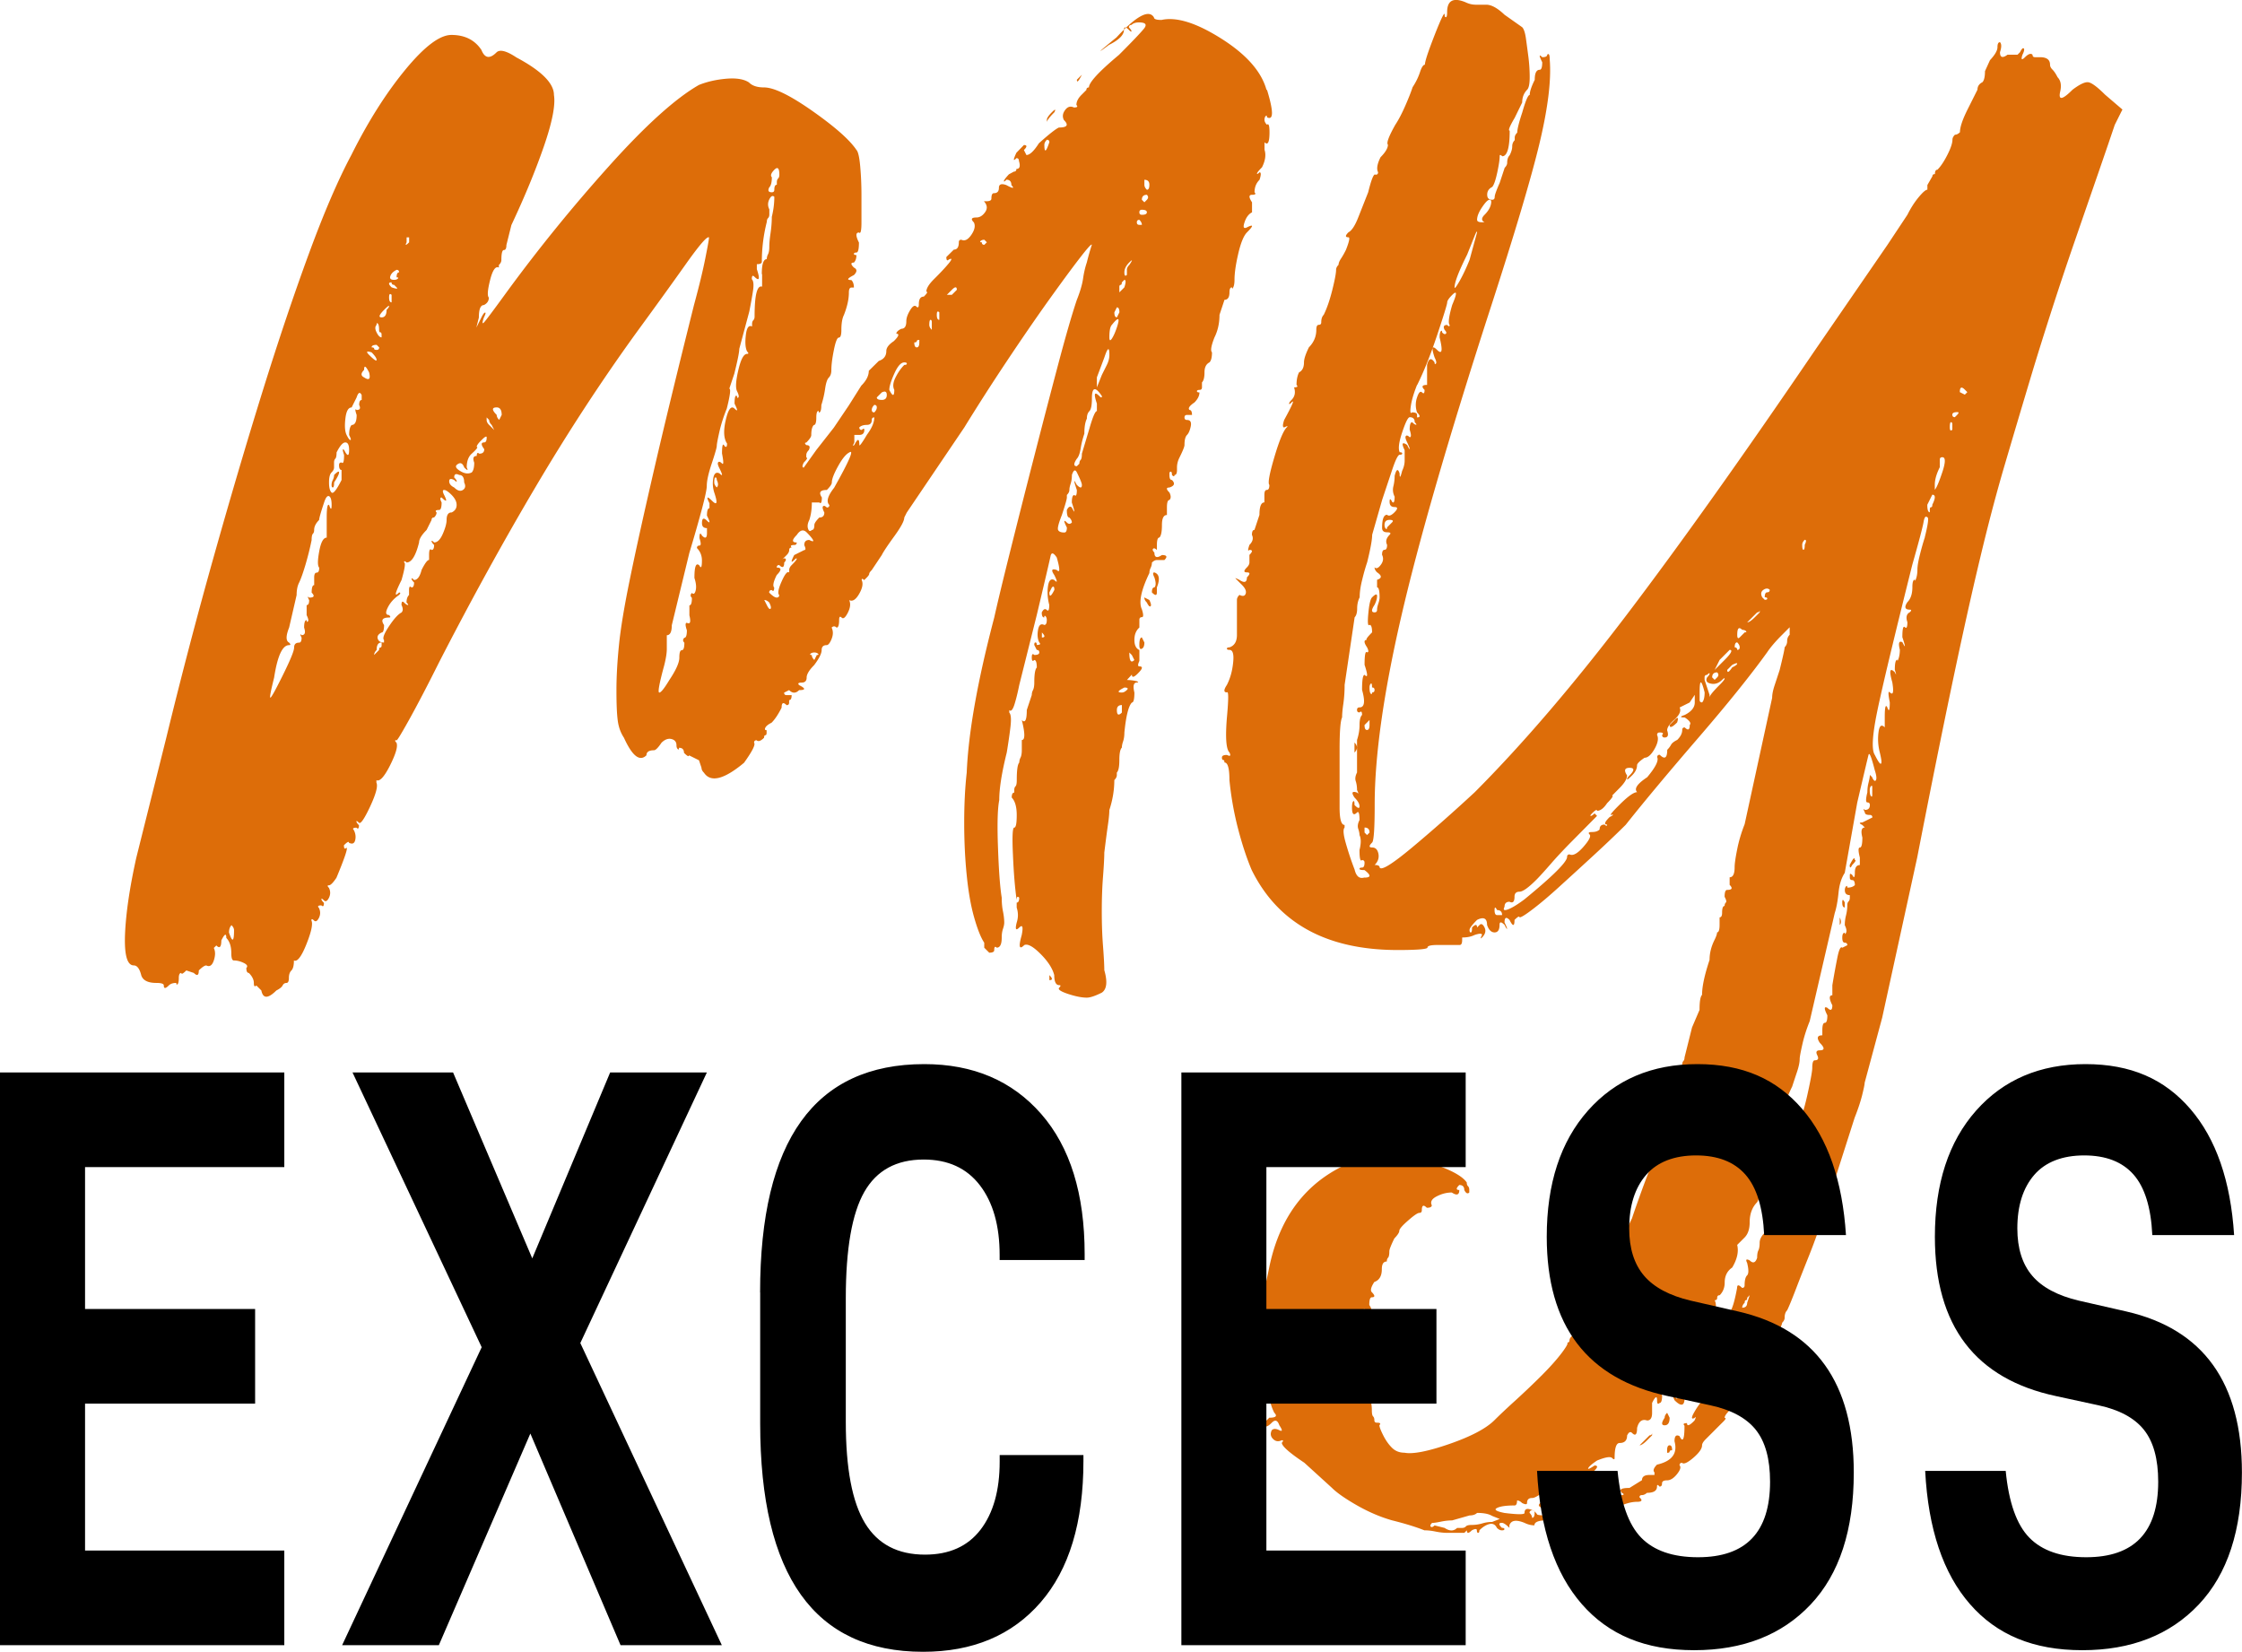
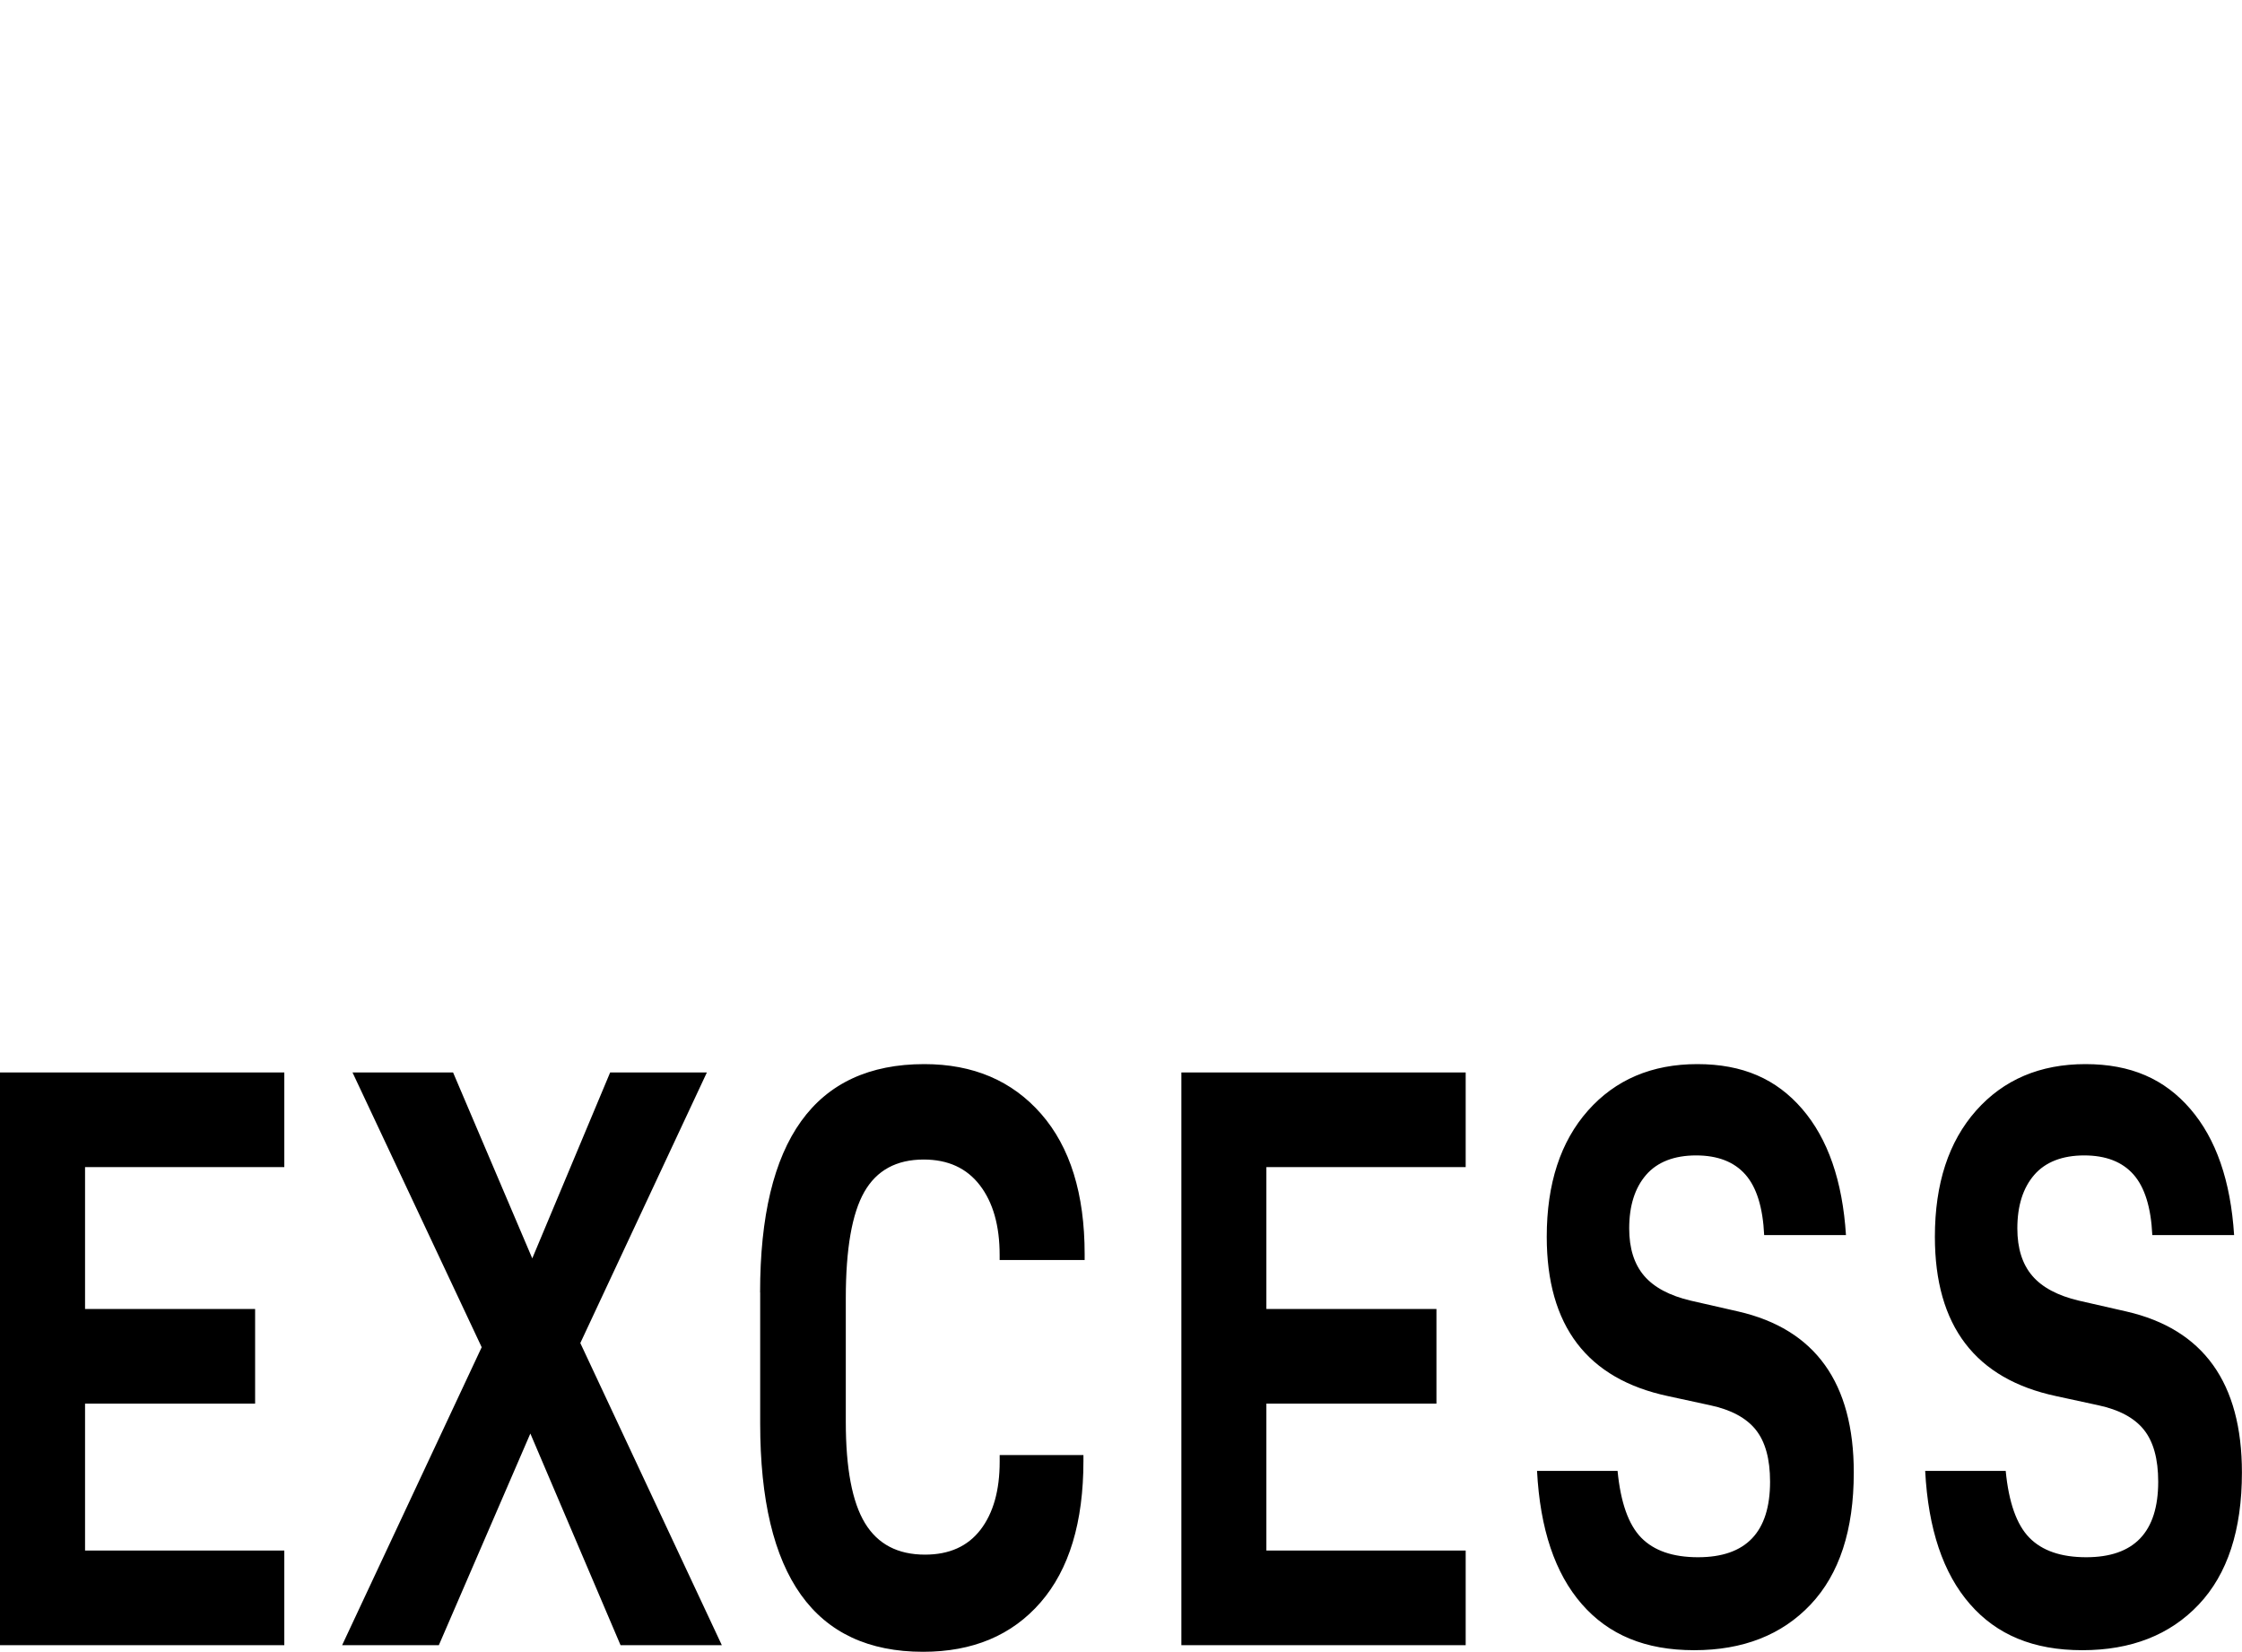
<svg xmlns="http://www.w3.org/2000/svg" data-name="Calque 2" viewBox="0 0 516.92 380.83">
-   <path fill="#dd6d09" stroke-width="0" d="M292.12 20.7c1.53 5 1.53 7.12 0 6.34 0-.38-.1-.48-.29-.29s-.29.49-.29.86.19.78.58 1.15c.38-.38.58.2.58 1.73 0 2.31-.39 3.08-1.15 2.31v1.73c.38 1.15.19 2.5-.58 4.04-.77.77-1.15 1.25-1.15 1.44s.19.1.58-.29c.38 0 .38.58 0 1.73-.78.77-1.15 1.73-1.15 2.88.38.39.19.58-.58.58s-.77.58 0 1.73v2.31c-.77.39-1.35 1.15-1.73 2.31-.39 1.15-.2 1.54.58 1.15 1.53-.77 1.53-.38 0 1.15-.77.77-1.44 2.41-2.02 4.9-.58 2.5-.87 4.52-.87 6.05 0 .77-.1 1.35-.29 1.73-.2.39-.29.39-.29 0-.39 0-.58.39-.58 1.15 0 1.15-.39 1.73-1.15 1.73l-1.15 3.46c0 1.93-.39 3.66-1.15 5.19-.77 1.93-.96 3.08-.58 3.46 0 1.15-.2 1.93-.58 2.31-.77.39-1.15 1.15-1.15 2.31s-.2 1.93-.58 2.31v1.15c0 .39-.2.58-.58.58s-.58.1-.58.29c0 .2.19.29.58.29 0 .77-.39 1.54-1.15 2.31-1.15.78-1.54 1.35-1.15 1.73.38 0 .58.39.58 1.15h-1.15c-.39 0-.58.2-.58.58s.19.58.58.58c.77 0 1.05.49.87 1.44-.2.96-.49 1.64-.87 2.02-.39.39-.58 1.15-.58 2.31 0 .39-.39 1.35-1.15 2.88-.39.77-.58 1.54-.58 2.31v.58c0 .78-.2 1.15-.58 1.15 0 .39-.2.39-.58 0 0-.77-.2-.96-.58-.58v.58c0 .78.19 1.15.58 1.15.77.78.58 1.35-.58 1.73-.78 0-.78.39 0 1.15.38.77.38 1.35 0 1.73-.39 0-.58.58-.58 1.73v1.73c-.77 0-1.15.77-1.15 2.31s-.2 2.5-.58 2.88c-.39 0-.58.58-.58 1.73v1.15c-.39-.38-.68-.48-.87-.29-.2.2-.1.49.29.87 0 1.15.58 1.35 1.73.58 1.15 0 1.34.39.58 1.15h-1.73c-.39 0-.77.2-1.15.59 0 .41-.1.81-.29 1.21-.2.4-.29.79-.29 1.19-1.93 4-2.5 6.79-1.73 8.39.38 1.2.38 1.79 0 1.79s-.58.21-.58.6v1.79c-.78.69-1.15 1.65-1.15 2.86s.38 1.99 1.15 2.33v2.51c-.39.85-.39 1.26 0 1.26.77 0 .77.42 0 1.26-1.15 1.26-1.73 1.47-1.73.62l-1.15 1.26c.77 0 1.53.1 2.31.29.38.2.38.29 0 .29-.77 0-.96.77-.58 2.31 0 1.54-.2 2.31-.58 2.31-.77.77-1.35 3.08-1.73 6.92 0 .77-.1 1.44-.29 2.02-.2.58-.29 1.06-.29 1.44-.39.39-.58 1.35-.58 2.88s-.2 2.5-.58 2.88v.58c0 .39-.2.77-.58 1.15 0 2.31-.39 4.61-1.15 6.92 0 .78-.1 1.83-.29 3.17-.2 1.35-.49 3.56-.87 6.63 0 1.15-.1 2.98-.29 5.48-.2 2.5-.29 5.19-.29 8.07s.09 5.58.29 8.07c.19 2.5.29 4.33.29 5.48.77 2.68.58 4.42-.58 5.19-1.54.77-2.69 1.15-3.46 1.15-1.15 0-2.59-.29-4.33-.86-1.73-.58-2.41-1.06-2.02-1.44.38-.39.38-.58 0-.58-.77 0-1.15-.78-1.15-2.31-.39-1.53-1.44-3.17-3.17-4.9s-2.98-2.4-3.75-2.02c-1.15 1.15-1.35.39-.58-2.31.38-1.92.19-2.5-.58-1.73-.78.77-.96.39-.58-1.15.38-1.15.38-2.31 0-3.46v-1.15c.38 0 .58-.38.58-1.15-.39-.38-.58-.19-.58.58-.39-2.69-.68-6.15-.86-10.38-.2-4.23-.1-6.34.29-6.34s.58-.96.58-2.88-.39-3.26-1.15-4.04c0-.77.19-1.15.58-1.15v-.58c0-.38.09-.67.29-.87s.29-.67.29-1.44c0-2.31.19-3.65.58-4.04 0-.38.09-.77.29-1.15.19-.38.29-.96.29-1.73v-2.31c.77 0 .77-1.53 0-4.61.77.78 1.15 0 1.15-2.31l1.15-3.46c0-.38.09-.77.29-1.15.19-.38.29-.96.29-1.73 0-1.92.19-3.07.58-3.46 0-1.15-.2-1.73-.58-1.73-.39.39-.58.2-.58-.58s.19-.96.58-.58c.77 0 1.15-.19 1.15-.58s-.2-.58-.58-.58l-.58-1.15c0-.38.09-.58.29-.58s.29.2.29.58c.77 0 .96-.19.58-.58-.39-.77-.49-1.73-.29-2.88.19-1.15.67-1.53 1.44-1.15.38 0 .58-.38.58-1.15 0-.38-.1-.67-.29-.87-.2-.19-.29-.09-.29.29-.39 0-.58-.38-.58-1.15.38-.77.77-.96 1.15-.58.38.39.58 0 .58-1.15-.39-1.53-.49-2.97-.29-4.32.19-1.34.67-1.82 1.44-1.44.77.78.77.39 0-1.15-.78-1.15-.58-1.53.58-1.15.77.77.77-.19 0-2.88-.77-1.15-1.25-1.24-1.44-.29-.2.96-1.25 5.48-3.17 13.55L235 157.94c-.39 1.93-.78 3.46-1.15 4.61-.39 1.15-.78 1.54-1.15 1.15v.58c.38.39.48 1.44.29 3.17-.2 1.73-.49 3.75-.87 6.05-1.15 4.61-1.73 8.27-1.73 10.96-.39 1.93-.49 5.58-.29 10.96.19 5.39.48 9.23.86 11.53 0 1.15.09 2.22.29 3.17.19.96.29 1.83.29 2.59 0 .39-.1.87-.29 1.44-.2.58-.29 1.25-.29 2.02 0 1.54-.39 2.31-1.15 2.31-.39-.38-.58-.19-.58.58 0 .39-.39.58-1.15.58l-1.15-1.15v-1.15c-.77-1.15-1.54-3.07-2.31-5.77-.77-2.68-1.35-5.96-1.73-9.8-.39-3.84-.58-7.88-.58-12.11s.19-8.07.58-11.53c.38-9.23 2.5-21.14 6.34-35.75.77-3.46 2.02-8.65 3.75-15.57s3.55-14.13 5.48-21.62c1.92-7.5 3.75-14.51 5.48-21.05 1.73-6.53 3.17-11.53 4.33-14.99.77-1.92 1.24-3.55 1.44-4.9.19-1.34.48-2.59.87-3.75.38-1.53.77-2.88 1.15-4.04 0-.38-.96.68-2.88 3.17-1.93 2.5-4.32 5.77-7.21 9.8-2.88 4.04-6.05 8.65-9.51 13.84-3.46 5.19-6.73 10.29-9.8 15.28l-13.26 19.61-.58 1.15c0 .78-.78 2.22-2.31 4.33-1.54 2.12-2.5 3.56-2.88 4.33l-2.31 3.46c-.39.39-.58.67-.58.86s-.2.49-.58.87l-.58.58c-.39-.38-.58-.38-.58 0 .38.78.19 1.83-.58 3.17-.77 1.35-1.54 1.83-2.31 1.44.38.78.29 1.73-.29 2.88s-1.06 1.54-1.44 1.15c-.39-.38-.58-.19-.58.58 0 1.15-.2 1.73-.58 1.73-.39-.38-.78-.38-1.15 0 .38.78.38 1.64 0 2.6-.39.96-.77 1.44-1.15 1.44-.77 0-1.15.39-1.15 1.15s-.58 1.93-1.73 3.46c-1.15 1.15-1.73 2.12-1.73 2.88s-.39 1.15-1.15 1.15-.96.2-.58.58c1.53.78 1.53 1.15 0 1.15-.78.78-1.54.78-2.31 0l-1.15.58c0 .39.19.58.58.58h1.15c0 .78-.2 1.15-.58 1.15v.58c0 .39-.2.58-.58.58-.77-.77-1.15-.58-1.15.58-.77 1.54-1.54 2.69-2.31 3.46-.78.39-1.25.77-1.44 1.15-.2.39-.1.58.29.58v.58c0 .39-.1.58-.29.58s-.29.2-.29.58c-.77.77-1.35.96-1.73.58-.39 0-.58.2-.58.58.38.39-.39 1.93-2.31 4.61-4.61 3.85-7.69 4.61-9.23 2.31-.39-.38-.58-.77-.58-1.15l-.58-1.73-2.31-1.15c0 .39-.39.2-1.15-.58 0-.77-.39-1.15-1.15-1.15 0 .39-.1.49-.29.29-.2-.19-.29-.48-.29-.87 0-.77-.39-1.24-1.15-1.44-.77-.19-1.54.1-2.31.86-.77 1.15-1.35 1.73-1.73 1.73-1.15 0-1.73.39-1.73 1.15-1.54 1.54-3.27.2-5.19-4.04-.77-1.15-1.25-2.5-1.44-4.04-.2-1.53-.29-3.84-.29-6.92s.19-6.53.58-10.38c.38-3.84 1.24-9.03 2.59-15.57 1.34-6.53 3.17-14.79 5.48-24.8 2.31-9.99 5.38-22.68 9.23-38.06 1.15-4.23 2.02-7.79 2.59-10.67.58-2.88.87-4.51.87-4.9-.39-.38-2.22 1.73-5.48 6.34-3.27 4.61-7.02 9.8-11.24 15.57-8.07 11.15-15.86 23.07-23.35 35.75-7.5 12.69-14.9 26.15-22.2 40.36-2.69 5.39-5 9.8-6.92 13.26-1.93 3.46-2.88 5-2.88 4.61-.39 0-.39.2 0 .58.38.78-.1 2.5-1.44 5.19-1.35 2.69-2.41 3.85-3.17 3.46v.58c.38.78-.1 2.59-1.44 5.48-1.35 2.88-2.22 4.14-2.59 3.75-.39-.38-.58-.48-.58-.29s.19.49.58.86c0 .78-.2.96-.58.58-.77 0-.96.2-.58.58.38.78.48 1.54.29 2.31-.2.78-.68.96-1.44.58 0-.38-.39-.19-1.15.58 0 .78.19.96.58.58.38 0-.39 2.31-2.31 6.92-.77 1.15-1.35 1.73-1.73 1.73s-.39.2 0 .58c.38.78.38 1.54 0 2.31-.39.78-.78.96-1.15.58-.39-.38-.58-.48-.58-.29 0 .2.19.49.58.87 0 .78-.2.96-.58.58-.77 0-.96.2-.58.58.38.78.38 1.54 0 2.31-.39.77-.78.96-1.15.58-.39-.38-.58-.38-.58 0 .38.78 0 2.6-1.15 5.48s-2.12 4.14-2.88 3.75c0 1.15-.2 1.93-.58 2.31-.39.38-.58.96-.58 1.73s-.2 1.15-.58 1.15-.68.19-.87.58c-.2.38-.68.77-1.44 1.15-1.93 1.92-3.08 1.92-3.46 0l-1.15-1.15c-.39.38-.58.19-.58-.58s-.39-1.54-1.15-2.31c-.39 0-.58-.39-.58-1.15.38-.38.19-.77-.58-1.15-.78-.38-1.54-.58-2.31-.58-.39 0-.58-.58-.58-1.73 0-1.53-.39-2.69-1.15-3.46 0-1.15-.39-.96-1.15.58 0 1.54-.39 1.93-1.15 1.15l-.58.58c.38.77.38 1.73 0 2.88-.39 1.15-.96 1.54-1.73 1.15-.39 0-.96.39-1.73 1.15 0 1.15-.38 1.34-1.15.58l-1.73-.58c-.77.77-1.15.96-1.15.58-.38 0-.58.38-.58 1.15s-.09 1.24-.29 1.44c-.19.19-.29.09-.29-.29-.77 0-1.34.19-1.73.58-.77.77-1.15.77-1.15 0 0-.39-.58-.58-1.73-.58-1.92 0-3.07-.58-3.46-1.73-.38-1.53-.96-2.31-1.73-2.31-1.53 0-2.21-2.4-2.02-7.21.2-4.8 1.06-10.67 2.59-17.59l6.92-27.68c3.46-14.22 7.12-28.16 10.96-41.81 3.84-13.64 7.59-26.33 11.24-38.06 3.65-11.72 7.21-22.29 10.67-31.71 3.46-9.42 6.72-17.01 9.8-22.78 3.84-7.69 7.97-14.22 12.4-19.61 4.42-5.38 7.97-8.07 10.67-8.07 3.07 0 5.38 1.15 6.92 3.46.77 1.93 1.92 2.12 3.46.58.77-.77 2.31-.38 4.61 1.15 5.77 3.08 8.65 5.96 8.65 8.65.38 2.31-.39 6.25-2.31 11.82-1.93 5.58-4.42 11.63-7.5 18.17l-1.15 4.61c0 .78-.2 1.15-.58 1.15s-.58.78-.58 2.31c0 .39-.2.78-.58 1.15v.58c-.77-.38-1.44.58-2.02 2.88-.58 2.31-.68 3.66-.29 4.04 0 .78-.39 1.35-1.15 1.73-.78 0-1.15.96-1.15 2.88l-.58 2.31 1.15-2.31c.38-.77.67-1.15.87-1.15s.09.39-.29 1.15c-.39 1.15-.39 1.54 0 1.15s2.11-2.68 5.19-6.92c7.3-9.99 15.18-19.7 23.64-29.12 8.45-9.42 15.37-15.66 20.76-18.74 1.92-.77 4.04-1.24 6.34-1.44 2.31-.19 4.04.1 5.19.86.77.78 1.92 1.15 3.46 1.15 2.31 0 6.05 1.83 11.24 5.48 5.19 3.66 8.55 6.63 10.09 8.94.38.39.67 1.64.86 3.75.19 2.12.29 4.33.29 6.63v6.34c0 1.93-.2 2.69-.58 2.31-.77 0-.77.77 0 2.31 0 1.54-.2 2.31-.58 2.31s-.58.1-.58.29.19.29.58.29c0 .78-.2 1.35-.58 1.73-.77 0-.77.39 0 1.15.77.39.77.96 0 1.73-1.54.78-1.73 1.15-.58 1.15.38.39.58.96.58 1.73h-.58c-.39 0-.58.39-.58 1.15 0 1.54-.39 3.27-1.15 5.19-.39.77-.58 1.93-.58 3.46 0 1.15-.2 1.73-.58 1.73s-.77.96-1.15 2.88c-.39 1.93-.58 3.46-.58 4.61 0 .78-.2 1.35-.58 1.73s-.67 1.25-.86 2.59c-.2 1.35-.49 2.59-.87 3.75 0 1.15-.2 1.73-.58 1.73 0-.38-.1-.48-.29-.29s-.29.68-.29 1.44c0 1.15-.2 1.73-.58 1.73-.39.39-.58 1.15-.58 2.31 0 .39-.39.96-1.15 1.73-.39 0-.39.2 0 .58.77 0 .96.39.58 1.15-.39.39-.58.77-.58 1.15v.58c.38 0 .19.39-.58 1.15-.39.77-.39 1.15 0 1.15l2.88-4.04 4.04-5.15 3.46-5.13 2.88-4.57c1.15-1.14 1.73-2.28 1.73-3.42l2.31-2.28c1.15-.38 1.73-1.14 1.73-2.28 0-.76.58-1.52 1.73-2.28 1.15-1.13 1.34-1.71.58-1.71 0-.38.38-.76 1.15-1.14.77 0 1.15-.57 1.15-1.71 0-.76.29-1.6.87-2.56.58-.96 1.05-1.23 1.44-.86.38.38.58.19.58-.58 0-1.13.38-1.71 1.15-1.71.77-.76.96-1.13.58-1.13 0-.76.58-1.71 1.73-2.86 1.53-1.51 2.68-2.75 3.46-3.7.77-.95.77-1.23 0-.86-.39.38-.58.19-.58-.57l1.73-1.71c.77 0 1.15-.57 1.15-1.71 0-.38.19-.57.58-.57.77.38 1.53 0 2.31-1.14.77-1.13.96-2.09.58-2.85-.77-.76-.58-1.14.58-1.14.77 0 1.44-.41 2.02-1.24.58-.83.48-1.66-.29-2.5h.58c.77 0 1.15-.21 1.15-.62 0-.83.19-1.24.58-1.24.77 0 1.15-.41 1.15-1.24s.58-1.04 1.73-.62c1.53.83 1.92.83 1.15 0 0-.83-.39-1.25-1.15-1.25-.39.42-.58.52-.58.32s.38-.73 1.15-1.56l1.15-.62c.38 0 .58-.21.58-.62.77 0 .96-.62.58-1.87 0-.42-.2-.62-.58-.62-.77.84-.77.42 0-1.24l1.73-1.78c.77 0 .77.39 0 1.15l.58 1.15c.77 0 1.73-.9 2.88-2.71 2.31-2.07 3.84-3.28 4.61-3.63 1.92 0 2.31-.58 1.15-1.73-.39-.77-.29-1.53.29-2.31.58-.77 1.24-.96 2.02-.58.77 0 .96-.19.58-.58 0-.77.38-1.53 1.15-2.31l1.15-1.15c0-.38.19-.58.58-.58 0-1.15 2.31-3.65 6.92-7.5 3.07-3.07 4.99-5.09 5.77-6.05.77-.96.38-1.44-1.15-1.44-.78 0-1.35.2-1.73.58-.39 0-.58.2-.58.58.38.39.58.68.58.86 0 .2-.2.1-.58-.29-.78-.77-1.15-.77-1.15 0 0 1.15-1.15 2.31-3.46 3.46-3.08 2.31-2.5 1.73 1.73-1.73 4.61-4.99 7.5-6.53 8.65-4.61 0 .39.58.58 1.73.58 3.46-.77 8.07.68 13.84 4.33 5.77 3.66 9.23 7.6 10.38 11.82ZM52.81 215.03c.77 2.31 1.15 2.12 1.15-.58 0-.38-.2-.77-.58-1.15-.39.39-.58.96-.58 1.73Zm23.07-98.61c.38 1.15.58 1.15.58 0s-.2-1.82-.58-2.02c-.39-.19-.78.29-1.15 1.44-.78 2.31-1.15 3.66-1.15 4.04-.78.77-1.15 1.54-1.15 2.31 0 .39-.1.68-.29.87s-.29.68-.29 1.44c-.39 1.93-.87 3.85-1.44 5.77-.58 1.93-1.06 3.27-1.44 4.04-.39.77-.58 1.73-.58 2.88l-1.73 7.5c-.77 1.93-.77 3.08 0 3.46.38.39.38.58 0 .58-1.54 0-2.69 2.5-3.46 7.5-.77 3.08-1.06 4.61-.86 4.61s1.05-1.53 2.59-4.61c1.92-3.84 2.88-6.14 2.88-6.92s.38-1.15 1.15-1.15c.38 0 .58-.38.58-1.15-.39-.77-.39-.96 0-.58.77 0 .96-.58.58-1.73 0-1.15.19-1.73.58-1.73 0 .39.09.49.29.29.19-.19.09-.67-.29-1.44v-2.31c.38 0 .58-.38.58-1.15-.39-.77-.39-.96 0-.58 1.15 0 1.34-.38.58-1.15 0-1.15.19-1.73.58-1.73v-1.73c0-.77.19-1.15.58-1.15s.58-.38.58-1.15c-.39-.38-.39-1.63 0-3.75.38-2.11.96-3.17 1.73-3.17v-4.61c0-2.31.19-3.26.58-2.88Zm3.46-12.69c.77 1.54 1.15 1.54 1.15 0 0-1.15-.29-1.73-.87-1.73s-1.25.78-2.02 2.31c0 .77-.1 1.25-.29 1.44s-.29.49-.29.87v1.15c0 .39-.2.77-.58 1.15-.39.39-.58 1.15-.58 2.31s.19 1.93.58 2.31c.38.39 1.15-.58 2.31-2.88v-2.31c-.39 0-.58-.38-.58-1.15 0-.38.19-.58.58-.58.38.39.58-.19.58-1.73-.39-1.15-.39-1.53 0-1.15Zm-2.31 5.77c.77-.77 1.15-.96 1.15-.58s-.39 1.15-1.15 2.31c0 .77-.1 1.15-.29 1.15-.2 0-.29-.19-.29-.58s.09-.77.29-1.15c.19-.38.29-.77.29-1.15Zm6.34-18.45c-.39-.77-.77-.58-1.15.58l-1.15 2.31c-.77 0-1.25.87-1.44 2.6-.2 1.73-.1 2.98.29 3.75.38.77.67 1.15.87 1.15s.09-.38-.29-1.15c0-1.15.19-1.92.58-2.31.77 0 1.15-.77 1.15-2.31-.39-1.15-.39-1.53 0-1.15.77 0 .96-.38.58-1.15 0-.77.19-1.15.58-1.15v-1.15Zm.58-4.04c1.15.77 1.53.39 1.15-1.15-.78-1.53-1.15-1.73-1.15-.58-.78.78-.78 1.35 0 1.73Zm1.15-5.19c1.15 1.15 1.73 1.54 1.73 1.15s-.39-.96-1.15-1.73c-1.15-.38-1.35-.19-.58.58Zm1.73-2.31c-.78 0-1.15.2-1.15.58.38 0 .58.1.58.29s.19.29.58.29.58-.19.58-.58l-.58-.58Zm.58 70.35c0-.38.09-.58.29-.58s.29-.19.29-.58v-.58c-.78 0-1.15.58-1.15 1.73-.39.39-.58.77-.58 1.15l1.15-1.15Zm-.58-74.96c-.39.39-.39.96 0 1.73.38.78.77 1.15 1.15 1.15v-.58c0-.38-.1-.58-.29-.58-.2 0-.29-.19-.29-.58 0-.77-.1-1.24-.29-1.44-.2-.19-.29-.09-.29.29Zm17.3 43.25c.77-.38 1.15-.95 1.15-1.73s-.39-1.53-1.15-2.31c-.77-.77-1.35-1.15-1.73-1.15s-.39.39 0 1.15c.77 1.54.58 1.73-.58.58-.39 0-.39.39 0 1.15 0 1.15-.2 1.73-.58 1.73-.78 0-.96.2-.58.58 0 .39-.2.78-.58 1.15-.39 0-.58.2-.58.58l-1.15 2.31c-1.15 1.15-1.73 2.12-1.73 2.88-.77 3.08-1.73 4.61-2.88 4.61-.39-.38-.58-.38-.58 0 .38 0 .19 1.35-.58 4.04-1.54 3.08-1.73 4.04-.58 2.88.38 0 .38.2 0 .58-1.15.78-2.02 1.73-2.59 2.88-.58 1.15-.49 1.73.29 1.73.38.39.38.58 0 .58-1.54 0-1.93.58-1.15 1.73 0 1.15-.2 1.73-.58 1.73-.78.39-1.06.87-.87 1.44.19.58.67.86 1.44.86v-.58c-.39-.38 0-1.44 1.15-3.17s2.11-2.78 2.88-3.17c.38-.38.38-.96 0-1.73 0-.77.19-.96.58-.58.38.39.67.58.87.58s.09-.19-.29-.58c0-.77.19-1.34.58-1.73v-1.15c0-.77.19-.96.58-.58.38 0 .58-.38.58-1.15-.39-.38-.58-.67-.58-.87s.19-.09.58.29c.77 0 1.34-.77 1.73-2.31.77-1.53 1.34-2.31 1.73-2.31v-1.15c0-1.15.19-1.53.58-1.15.38 0 .58-.38.58-1.15-.39-.38-.58-.67-.58-.87s.19-.09.58.29c.77 0 1.44-.67 2.02-2.02.58-1.34.86-2.4.86-3.17 0-1.15.38-1.73 1.15-1.73ZM88.56 71.44c-1.15 1.15-1.35 1.73-.58 1.73s1.15-.58 1.15-1.73c.38-.38.58-.67.58-.87s-.39.1-1.15.87Zm1.73-6.34c-.78 0-.78.39 0 1.15 1.15.39 1.53.39 1.15 0l-.58-.58c-.39 0-.58-.19-.58-.58Zm0 2.88c-.39-.38-.58-.19-.58.58s.19 1.15.58 1.15v-1.73Zm1.15-5.77c-.78.39-1.25.87-1.44 1.44-.2.58.09.87.86.87.38 0 .67-.09.87-.29s.09-.29-.29-.29c0-.77.19-1.15.58-1.15 0-.38-.2-.58-.58-.58Zm2.31-6.34c-.39.77-.2.77.58 0v-1.15h-.58v1.15Zm10.96 56.51c.77.77 1.44.96 2.02.58.58-.38.67-.96.29-1.73 0-1.15-.39-1.73-1.15-1.73-.78-.38-1.15-.19-1.15.58.38.39.58.68.58.87s-.2.1-.58-.29c-.78-.38-1.15-.29-1.15.29s.38 1.06 1.15 1.44Zm6.92-10.38c.38 0 .58-.38.58-1.15 0-.38-.39-.19-1.15.58-.77.74-1.15 1.27-1.15 1.61.38 0 0 .52-1.15 1.56-.77.69-1.15 1.75-1.15 3.17.38.77.19.77-.58 0-.39-1.07-.96-1.26-1.73-.58-.39.39-.1.87.87 1.44.96.58 1.82.68 2.59.29.38-.38.58-1.14.58-2.25-.39-1.03-.2-1.55.58-1.55 0-.69.19-.86.58-.52.77 0 1.15-.34 1.15-1.04-.78-1.04-.78-1.56 0-1.56Zm2.31-2.88-.58-1.15c-.39-.38-.58-.77-.58-1.15l-.58-.58v.58c0 .39.19.77.58 1.15l1.15 1.15Zm1.15-2.31.58-1.15c0-1.15-.39-1.73-1.15-1.73-1.15 0-1.15.58 0 1.73 0 .39.19.77.58 1.15Zm60.55-33.62c0-2.29.38-3.44 1.15-3.44 0-.38.09-.77.29-1.14.19-.38.29-.96.29-1.73s.09-1.81.29-3.15c.19-1.33.29-2.59.29-3.74.38-1.53.58-3.07.58-4.61-.39-.38-.77-.19-1.15.58-.39.77-.39 1.54 0 2.31v1.15c0 .39-.1.68-.29.86-.2.2-.29.49-.29.87-.78 3.06-1.15 6.13-1.15 9.19 0 .38-.39.57-1.15.57v1.15c.77 2.3.58 2.87-.58 1.72-.39-.38-.58-.19-.58.58.38.38.48 1.24.29 2.58-.2 1.34-.49 2.97-.87 4.88l-2.31 8.61c0 .77-.39 2.68-1.15 5.74l-1.15 3.44c.38 0 .19 1.53-.58 4.59-.78 1.92-1.35 3.74-1.73 5.46-.39 1.72-.58 2.78-.58 3.15s-.39 1.73-1.15 4.02c-.77 2.3-1.15 4.02-1.15 5.17 0 .77-.39 2.59-1.15 5.45-.77 2.87-1.73 6.23-2.88 10.05l-4.04 16.65c0 1.53-.39 2.3-1.15 2.3v3.16c0 .96-.2 2.2-.58 3.73-1.15 4.22-1.54 6.33-1.15 6.33s1.15-.96 2.31-2.88c1.53-2.29 2.31-4.02 2.31-5.17s.19-1.72.58-1.72.58-.57.58-1.72c-.39-.38-.39-.77 0-1.14.38 0 .58-.57.58-1.72-.39-1.15-.39-1.73 0-1.73.77.39.96-.19.58-1.72v-2.3c.38 0 .58-.57.58-1.72-.39-.38-.39-.77 0-1.14.38.38.67.19.87-.58.19-.76.09-1.72-.29-2.88 0-2.68.38-3.63 1.15-2.87.38.77.58.38.58-1.15 0-1.14-.39-2.1-1.15-2.87 0-.38.19-.58.58-.58s.38-.57 0-1.72c0-1.14.19-1.33.58-.58.77.78 1.15.58 1.15-.58v-1.14c-.77 0-1.15-.38-1.15-1.15 0-1.14.38-1.33 1.15-.57.77.77.77.38 0-1.15 0-1.14.19-1.72.58-1.72v-1.14c-.78-1.53-.58-1.72.58-.58 1.15 1.15 1.34.58.58-1.72a6.857 6.857 0 0 1-.29-3.44c.19-1.15.67-1.53 1.44-1.15.77.77.77.39 0-1.14-.39-.77-.49-1.24-.29-1.44s.48-.09.87.29c.38.39.38-.38 0-2.3 0-1.91.19-2.48.58-1.72.38.39.58.2.58-.58-.78-1.14-.87-2.96-.29-5.45.58-2.49 1.24-3.34 2.02-2.59.77.78.77.39 0-1.14 0-1.53.19-2.1.58-1.72 0 .38.09.48.29.29.19-.19.09-.67-.29-1.44-.39-.76-.29-2.39.29-4.87.58-2.49 1.24-3.74 2.02-3.74.38 0 .38-.19 0-.57-.39-.77-.49-2.01-.29-3.73.19-1.72.67-2.4 1.44-2.02v-.57c0-.38.09-.67.29-.87.19-.19.29-.48.29-.86 0-4.97.58-7.26 1.73-6.88v-2.87Zm-10.38 49.19c.38-.38.38-.96 0-1.73 0-.38-.1-.58-.29-.58-.2 0-.29.39-.29 1.15 0 .39.19.77.58 1.15Zm11.53 27.1c.38.78.67 1.06.86.87s.09-.67-.29-1.44c-.39-.38-.77-.58-1.15-.58l.58 1.15Zm.58-96.3c-.39.78-.2 1.15.58 1.15.38 0 .58-.19.58-.58 0-.77.19-1.15.58-1.15v-.58c0-.38.09-.67.29-.86.19-.19.29-.48.29-.87 0-1.53-.39-1.92-1.15-1.15s-.96 1.35-.58 1.73c0 1.15-.2 1.93-.58 2.31Zm8.07 82.46c0-.77.38-1.15 1.15-1.15.77.39 1.05.39.86 0-.2-.38-.68-.96-1.44-1.73-.77-.77-1.54-.58-2.31.58-1.15 1.15-1.15 1.73 0 1.73 0 .39-.2.58-.58.58-.78 0-.96.2-.58.58-.39 0-.58.2-.58.58s-.2.77-.58 1.15l-1.15 1.15c.38-.38.67-.48.87-.29.19.2.09.49-.29.87 0 1.15-.39 1.35-1.15.58-.39 0-.58.2-.58.58 1.15 0 1.15.58 0 1.73-.77 1.54-.96 2.5-.58 2.88 0 .77-.2.96-.58.58-.39 0-.58.2-.58.58.77.77 1.34 1.15 1.73 1.15s.58-.19.58-.58c-.39-.38-.2-1.44.58-3.17.77-1.73 1.34-2.4 1.73-2.02v-.58c0-.38.19-.77.58-1.15.77-.77 1.15-1.24 1.15-1.44s-.2-.09-.58.29c-.78.77-.78.39 0-1.15l2.31-1.15c.38 0 .38-.38 0-1.15Zm6.92-13.26c3.46-6.15 4.61-8.84 3.46-8.07-.77.39-1.64 1.44-2.59 3.17-.96 1.73-1.44 2.98-1.44 3.75 0 .39-.39.96-1.15 1.73-1.54 0-1.93.58-1.15 1.73 0 1.15-.2 1.54-.58 1.15h-1.73c0 1.54-.2 2.88-.58 4.04-.39.77-.49 1.44-.29 2.02.19.58.48.68.87.29.38 0 .58-.38.58-1.15 0-.38.38-.96 1.15-1.73.77 0 1.15-.38 1.15-1.15-.39-.77-.49-1.24-.29-1.44.19-.19.48-.09.87.29.38 0 .58-.19.58-.58-.77-.77-.39-2.11 1.15-4.04Zm-4.04 38.63c.38 0 .48-.09.29-.29-.2-.19-.49-.29-.86-.29s-.68.1-.87.29c-.2.2-.1.29.29.29 0 .39.19.77.58 1.15l.58-1.15Zm11.53-50.74c1.15-1.53 1.73-2.88 1.73-4.04-.39 0-.58.2-.58.58 0 .77-.39 1.15-1.15 1.15s-1.35.2-1.73.58c0 .39.19.58.58.58.38-.38.58-.38.58 0 0 .77-.39 1.15-1.15 1.15h-1.15V102c-.39.78-.39.96 0 .58.77-1.53 1.15-1.53 1.15 0 0 .39.58-.38 1.73-2.31Zm1.73-5.19c.38-.38.58-.77.58-1.15s-.2-.58-.58-.58c-.39.39-.58.77-.58 1.15s.19.58.58.58Zm1.73-2.88c.77 0 1.15-.38 1.15-1.15s-.39-.96-1.15-.58l-1.15 1.15c0 .39.38.58 1.15.58Zm5.19-8.07c.38 0 .58-.09.58-.29s-.2-.29-.58-.29c-.78 0-1.54.87-2.31 2.59-.78 1.73-1.15 2.98-1.15 3.75.77 1.54 1.15 1.54 1.15 0-.39-.77-.29-1.73.29-2.88s1.24-2.11 2.02-2.88Zm2.88-4.04c.38 0 .58-.38.58-1.15v-.58c-.39 0-.58.1-.58.29s-.2.29-.58.29c0 .77.19 1.15.58 1.15Zm3.46-4.04v-1.73c0-.38-.1-.58-.29-.58s-.29.39-.29 1.15c0 .39.19.77.58 1.15Zm1.73-4.04c-.39-.38-.58-.19-.58.58s.19 1.15.58 1.15v-1.73Zm4.04-5.19c0-.77-.39-.77-1.15 0l-1.15 1.15h1.15l1.15-1.15Zm6.92-10.96-.58-.58c-.39 0-.68.1-.87.29s-.1.29.29.29c0 .39.19.58.58.58l.58-.58Zm12.69 91.11c.77 0 .77-.38 0-1.15v1.15Zm1.73-114.17c0-.38-.2-.58-.58-.58-.39.39-.58.78-.58 1.15 0 1.93.38 1.73 1.15-.58Zm1.15-6.92c-1.15 1.15-1.73 1.93-1.73 2.31v-.58c0-.38.38-.96 1.15-1.73s.96-.77.58 0Zm0 110.14c0-.77-.2-.96-.58-.58l-.58 1.15c0 1.15.38.96 1.15-.58Zm-1.15 88.8c.77.77.77 1.15 0 1.15v-1.15Zm1.73-98.03v-1.73c.38.78.38 1.35 0 1.73Zm4.61-14.99c.77.78 1.15.78 1.15 0 0-.38-.39-1.34-1.15-2.88-.39-.77-.78-.58-1.15.58 0 .78-.1 1.44-.29 2.02-.2.58-.29 1.06-.29 1.44s-.2.78-.58 1.15v.58c0 .39-.39 1.73-1.15 4.04-.77 1.93-1.06 3.08-.87 3.46.19.39.67.58 1.44.58.38 0 .58-.38.58-1.15-.78-1.53-.78-1.92 0-1.15.38.39.77.39 1.15 0 0-.38-.2-.77-.58-1.15-.39 0-.58-.58-.58-1.73.38-.77.77-.96 1.15-.58.77 1.54.77 1.15 0-1.15 0-1.15.19-1.73.58-1.73.38.39.58 0 .58-1.15-.78-2.31-.78-2.68 0-1.15Zm5.19-20.47c.38.39.58.39.58 0-1.54-2.31-2.31-2.11-2.31.58 0 1.54-.2 2.5-.58 2.88-.39.39-.58.96-.58 1.73-.39.77-.58 1.93-.58 3.46-.39 1.15-.68 2.31-.86 3.46-.2 1.15-.49 1.93-.87 2.31-.78 1.15-.78 1.73 0 1.73l.58-.58c0-.38.09-.67.29-.87s.29-.67.29-1.44l1.73-5.77c.77-2.68 1.34-4.04 1.73-4.04v-1.73c-.78-2.31-.58-2.88.58-1.73Zm-4.04-74.1c-.78 1.54-1.15 1.93-1.15 1.15l1.15-1.15Zm4.61 69.2c.38-.77.77-1.53 1.15-2.31.38-.77.58-1.53.58-2.31 0-1.92-.39-1.73-1.15.58L252.9 87v2.31l1.15-2.88Zm3.46-10.96c.77-2.31.38-2.5-1.15-.58-.39.39-.58 1.35-.58 2.88 0 .77.19.87.58.29.38-.58.77-1.44 1.15-2.59Zm0-4.61-.58 1.15c0 .78.19 1.15.58 1.15l.58-1.15c0-.77-.2-1.15-.58-1.15Zm1.15 91.69c-.77 0-1.15.39-1.15 1.15 0 1.15.38 1.35 1.15.58v-1.73Zm1.15-3.46c.38-.38.19-.58-.58-.58-1.54.77-1.73 1.15-.58 1.15.38 0 .77-.19 1.15-.58Zm-1.73-92.84v1.15l1.15-1.15c.38-1.15.38-1.73 0-1.73l-.58.58c0 .39-.1.58-.29.58s-.29.2-.29.58Zm1.73-4.04c0-.38.19-.77.58-1.15.77-1.15.77-1.34 0-.58-.78.77-1.15 1.54-1.15 2.31s.19.96.58.58v-1.15Zm1.73 89.96-.58-1.15-.58-.58c0 1.93.38 2.5 1.15 1.73Zm0-96.3v-1.73c.38.78.38 1.35 0 1.73Zm1.73-4.04c0-.38-.2-.77-.58-1.15-.39 0-.58.2-.58.58s.19.58.58.58h.58Zm0-2.31c.77 0 1.15-.19 1.15-.58s-.39-.58-1.15-.58c-.39 0-.58.2-.58.58s.19.58.58.58Zm0 97.45.58 1.15c0 .78-.2 1.25-.58 1.44-.39.2-.58-.09-.58-.87 0-1.15.19-1.73.58-1.73Zm1.15-100.91c.38-.38.38-.77 0-1.15-.77 0-1.15.39-1.15 1.15l.58.58.58-.58Zm0-2.31c.38 0 .58-.38.58-1.15s-.39-1.15-1.15-1.15v1.15c0 .39.19.77.58 1.15Zm-.58 93.99 1.15.58c.38.78.48 1.25.29 1.44-.2.2-.49-.09-.87-.86-.39-.38-.58-.77-.58-1.15Zm2.31-5.77c1.15.39 1.34 1.54.58 3.46v1.15c0 .77-.39.77-1.15 0 0-.77.19-1.15.58-1.15.38-.38.38-1.15 0-2.31-.39-.77-.39-1.15 0-1.15ZM489.32 25.31l-1.73 3.46c-.78 2.31-2.02 5.96-3.75 10.96-1.73 5-3.56 10.29-5.48 15.86-1.93 5.58-3.75 11.05-5.48 16.43-1.73 5.39-3.17 10-4.33 13.84-2.31 7.69-4.42 14.8-6.34 21.33-1.93 6.54-3.85 13.84-5.77 21.91-1.93 8.07-4.04 17.59-6.34 28.54s-5 24.32-8.07 40.08l-8.07 36.91-4.04 14.99c0 .38-.2 1.34-.58 2.88-.39 1.53-.96 3.26-1.73 5.19L423 272.11c-.77 2.31-1.64 4.99-2.59 8.07a125.4 125.4 0 0 1-3.17 8.94c-1.15 2.88-2.22 5.57-3.17 8.07-.96 2.5-1.64 4.13-2.02 4.9-.39.38-.58.96-.58 1.73 0 .38-.2.77-.58 1.15 0 .38-.58 1.63-1.73 3.75a288.83 288.83 0 0 1-3.75 6.63c-1.35 2.31-2.69 4.42-4.04 6.34s-2.22 3.07-2.59 3.46c-.77.77-1.15 1.34-1.15 1.73.38 0 .29.29-.29.86-.58.58-1.25 1.24-2.02 2.02l-2.02 2.02c-.58.58-.87 1.05-.87 1.44 0 .77-.68 1.73-2.02 2.88-1.35 1.15-2.22 1.53-2.59 1.15-.39 0-.58.19-.58.58.38.38.19 1.05-.58 2.02-.77.96-1.54 1.44-2.31 1.44s-1.15.23-1.15.72-.2.72-.58.72c-.39-.49-.58-.49-.58 0 0 .96-.77 1.44-2.31 1.44-.39.34-.77.52-1.15.52s-.58.17-.58.51c.77.68.58 1.04-.58 1.04s-2.5.34-4.04 1.04c-.77.68-1.83 1.12-3.17 1.3-1.35.16-2.6.42-3.75.77-1.15 0-2.22.09-3.17.29-.96.19-1.83.29-2.59.29-.78.38-2.12.58-4.04.58s-2.88.38-2.88 1.15c-.78 0-1.54-.2-2.31-.58-1.93-.78-3.08-.58-3.46.58v.58c-.77-.78-1.35-1.15-1.73-1.15-.78 0-.78.38 0 1.15.38 0 .58.09.58.29s-.2.29-.58.29-.78-.2-1.15-.58c-.39-.78-.96-1.06-1.73-.87-.77.19-1.54.67-2.31 1.44 0 .38-.1.58-.29.58s-.29-.2-.29-.58-.39-.39-1.15 0c-.78.77-1.15.77-1.15 0l-.58.58h-4.04c-.77 0-1.64-.1-2.59-.29-.96-.2-1.83-.29-2.59-.29-1.93-.77-4.42-1.54-7.5-2.31-2.69-.77-5.39-1.93-8.07-3.46-2.69-1.54-4.61-2.88-5.77-4.04l-6.34-5.77c-3.46-2.31-5.19-3.85-5.19-4.61.38-.39.38-.58 0-.58-.78.38-1.44.29-2.02-.29s-.68-1.25-.29-2.02c.38-.39.96-.39 1.73 0 .77.38.77 0 0-1.15-.39-1.15-.96-1.35-1.73-.58-1.15 1.15-1.73 1.15-1.73 0l1.15-1.15c1.53 0 1.92-.39 1.15-1.15-.39-.78-.68-1.54-.87-2.31-.2-.78-.29-1.73-.29-2.88 0-.39-.1-.58-.29-.58s-.29-.2-.29-.58v-.58c-.39 0-.58-.58-.58-1.73 1.15-1.15 1.15-1.73 0-1.73-.39 0-.58-.77-.58-2.31.77-1.93.77-2.88 0-2.88s-1.15-1.93-1.15-5.77c0-4.23.38-5.58 1.15-4.04.38.38.58-.39.58-2.31-.77-1.54-.77-2.12 0-1.73 0 1.15.38-.2 1.15-4.04 2.69-13.07 9.99-21.53 21.91-25.37 1.92-.78 3.46-1.25 4.61-1.44 1.15-.2 2.69.09 4.61.86 3.07.77 6.05 1.73 8.94 2.88 2.88 1.15 4.7 2.31 5.48 3.46 0 .38.09.67.29.86s.29.48.29.87v.58c-.39.38-.77.19-1.15-.58 0-.77-.39-1.15-1.15-1.15-.78.77-.78 1.15 0 1.15 0 1.15-.58 1.34-1.73.58-1.15 0-2.31.29-3.46.88-1.15.58-1.54 1.27-1.15 2.06 0 .39-.39.58-1.15.58-.77-.78-1.15-.58-1.15.59 0 .39-.2.59-.58.59s-1.25.59-2.59 1.77c-1.35 1.17-2.02 1.96-2.02 2.36s-.39.97-1.15 1.77c-.77 1.57-1.15 2.55-1.15 2.95 0 .78-.1 1.27-.29 1.48-.2.19-.29.49-.29.88-.78 0-1.15.59-1.15 1.77 0 1.57-.58 2.55-1.73 2.95-.77 1.17-.96 1.96-.58 2.35.77.78.77 1.18 0 1.18-.39 0-.58.59-.58 1.77.77 1.17.58 1.56-.58 1.18-.78-.39-.96-.22-.58.52.38.34.58 1.89.58 4.67s-.58 4.23-1.73 4.61c-.77.38-.77.58 0 .58 1.15 0 1.73.77 1.73 2.31s-.39 1.92-1.15 1.15c-.39-.77-.78-.77-1.15 0-.39.38-.39.77 0 1.15.38-.39.96-.2 1.73.58.77.77.77 1.15 0 1.15s-1.15.58-1.15 1.73c-.39.77-.49 1.15-.29 1.15s.48-.39.87-1.15c.77-.77 1.34-.77 1.73 0 0 .77.09 1.53.29 2.31.19.77.29 1.53.29 2.31s.09 1.24.29 1.44c.19.19.29.48.29.87s.19.58.58.58c.77 0 .96.19.58.58 0 .38.29 1.15.87 2.31.58 1.15 1.24 2.11 2.02 2.88.77.77 1.73 1.15 2.88 1.15 1.92.38 5.38-.29 10.38-2.02 4.99-1.73 8.45-3.56 10.38-5.48 1.15-1.15 2.78-2.69 4.9-4.61 2.11-1.93 4.13-3.85 6.05-5.77 1.92-1.93 3.46-3.66 4.61-5.19 1.15-1.54 1.53-2.31 1.15-2.31.38 0 .58-.17.58-.5s.19-.68.58-1.01c1.53-1.35 1.92-2.02 1.15-2.02 0-.34.19-.5.58-.5.77 0 1.15-.78 1.15-2.31l1.73-2.94c.77-.78 1.92-2.74 3.46-5.87 1.53-3.14 2.11-5.09 1.73-5.87l.58-.59c.77 0 1.15-.4 1.15-1.17s.77-2.75 2.31-5.88c.38-1.17.96-2.84 1.73-4.98.77-2.15 1.53-4.21 2.31-6.16.77-1.93 1.34-3.75 1.73-5.48.38-1.73.77-2.79 1.15-3.17v-1.73l.58-.58c.77 0 1.15-.58 1.15-1.73 0-.78.29-2.59.86-5.48.58-2.88 1.24-4.71 2.02-5.48 0-.78.09-1.25.29-1.44.19-.2.29-.49.29-.86l1.73-6.92 1.73-4.04c0-1.93.19-3.08.58-3.46 0-1.93.58-4.61 1.73-8.07 0-1.53.38-3.07 1.15-4.61.38-.77.58-1.34.58-1.73.38 0 .58-.58.58-1.73v-1.73c.38 0 .58-.35.58-1.05 0-1.05.19-1.58.58-1.58 0-.35.09-.61.29-.79.19-.18.09-.62-.29-1.32 0-1.05.19-1.59.58-1.59 1.15 0 1.34-.39.58-1.16v-1.75c.77 0 1.15-.78 1.15-2.33 0-.77.19-2.13.58-4.07.38-1.95.96-3.89 1.73-5.84l6.34-29.14c0-.78.19-1.74.58-2.91.38-1.16.77-2.33 1.15-3.5.77-3.1 1.15-4.85 1.15-5.24.38-.38.58-.86.58-1.44s.19-1.05.58-1.44v-1.73l-1.73 1.73c-1.54 1.54-2.69 2.88-3.46 4.04-3.88 5.39-9.23 12.02-16.02 19.89-6.79 7.88-12.33 14.51-16.6 19.89-2.33 2.31-4.86 4.71-7.58 7.21-2.72 2.5-5.24 4.81-7.57 6.92-2.32 2.12-4.36 3.85-6.11 5.19-1.75 1.35-2.82 2.02-3.21 2.02 0-.38-.39-.19-1.16.58 0 1.54-.39 1.54-1.15 0-.77-.77-1.15-.58-1.15.58.38.77.58 1.25.58 1.44s-.2-.09-.58-.87c-.77-.77-1.15-.77-1.15 0 0 1.15-.39 1.73-1.15 1.73s-1.35-.58-1.73-1.73c0-1.53-.78-1.92-2.31-1.15-1.15 1.15-1.73 1.93-1.73 2.31s.09.58.29.58.29-.38.29-1.15c.77-.77 1.15-.77 1.15 0l.58-.58c.38-.38.77-.19 1.15.58.38.77.19 1.54-.58 2.31-.39.39-.39.2 0-.58 0-.38-.58-.38-1.72 0-.77.39-1.72.58-2.86.58v.58c0 .78-.2 1.15-.58 1.15h-5.13c-1.52 0-2.28.2-2.28.58s-2.29.58-6.86.58c-16.36 0-27.59-6.14-33.68-18.45-1.14-2.69-2.19-5.86-3.14-9.51a73.18 73.18 0 0 1-1.99-11.24c0-2.69-.38-4.04-1.15-4.04 0-.38-.09-.58-.29-.58s-.29-.19-.29-.58.39-.58 1.15-.58c.78.39.96.2.58-.58-.77-.77-.96-3.46-.58-8.07.39-4.23.39-6.15 0-5.77-.77 0-.77-.58 0-1.73.78-1.53 1.25-3.26 1.44-5.19.2-1.92-.09-2.88-.86-2.88-.38 0-.58-.09-.58-.29s.2-.29.58-.29c1.15-.38 1.73-1.34 1.73-2.88v-8.07c0-.38.19-.77.58-1.15.77.39 1.24.29 1.44-.29.19-.58-.1-1.24-.87-2.02l-1.44-1.44c-.2-.2.1-.09.86.29 1.15.78 1.73.58 1.73-.58.77-.77.77-1.15 0-1.15s-.78-.38 0-1.15c.38-.38.58-.77.58-1.15v-1.73c.77-.77.77-1.15 0-1.15-.39.39-.39 0 0-1.15.77-.77.96-1.53.58-2.31 0-.77.19-1.15.58-1.15l1.15-3.46c0-1.92.38-2.88 1.14-2.88v-1.73c0-.77.19-1.15.57-1.15s.58-.38.58-1.15c-.39-.38 0-2.5 1.13-6.34s2.09-6.14 2.86-6.92c.38-.38.19-.38-.57 0-.39 0-.39-.58 0-1.73 1.89-3.46 2.46-4.8 1.7-4.04-.38.39-.57.49-.57.29s.19-.48.57-.87c.76-.77.95-1.73.57-2.88.76 0 .95-.19.57-.58 0-1.15.19-2.11.58-2.88.76-.38 1.14-1.15 1.14-2.31 0-.77.38-1.92 1.13-3.46 1.14-1.15 1.71-2.5 1.71-4.04 0-.77.19-1.15.57-1.15s.57-.19.57-.58c0-.77.19-1.34.57-1.73.76-1.53 1.41-3.46 1.99-5.77.57-2.31.86-3.84.86-4.61 0-.38.19-.77.57-1.15 0-.38.19-.87.57-1.44.38-.58.76-1.24 1.14-2.02.76-1.92.95-2.88.57-2.88-.77 0-.77-.38 0-1.15.76-.38 1.51-1.53 2.27-3.46.76-1.92 1.52-3.84 2.28-5.77.76-3.07 1.32-4.42 1.7-4.04.38 0 .58-.19.58-.58-.39-.77-.2-1.92.57-3.46 1.14-1.15 1.7-2.11 1.7-2.88-.38-.38.19-1.92 1.71-4.61.76-1.15 1.51-2.59 2.27-4.32.76-1.73 1.33-3.17 1.71-4.33.76-1.15 1.32-2.31 1.7-3.46.38-1.15.76-1.73 1.14-1.73 0-.38.19-1.15.57-2.31.38-1.15.95-2.68 1.7-4.61 1.51-3.84 2.28-5.38 2.28-4.61 0 .39.09.58.28.58s.29-.38.29-1.15c0-2.69 1.4-3.46 4.21-2.31.79.39 1.59.58 2.4.58h2.41c1.2 0 2.6.78 4.21 2.31l4.08 2.88c.38.39.67 1.25.86 2.59.19 1.35.38 2.79.58 4.32.19 1.54.29 3.08.29 4.61s-.2 2.5-.58 2.88c-.77.79-1.15 1.77-1.15 2.95l-1.73 3.54c-1.17 1.97-1.56 2.96-1.15 2.96 0 3.94-.58 5.9-1.73 5.9-.39-.4-.58-.4-.58 0 0 .79-.2 2.07-.58 3.84-.39 1.77-.78 2.85-1.15 3.24-.78.4-1.15.98-1.15 1.77s.38 1.18 1.15 1.18c.38 0 .58-.22.58-.65s.38-1.51 1.15-3.24l1.15-3.48c.38-.38.58-.77.58-1.16 0-.77.19-1.34.58-1.74.38-.77.58-1.44.58-2.02s.19-1.06.58-1.45v-.59c0-.38.19-.77.58-1.15 0-.77.38-2.32 1.15-4.64.77-2.7 1.34-4.05 1.73-4.05 0-.78.38-1.93 1.15-3.48 0-1.54.38-2.32 1.15-2.32.38 0 .58-.58.58-1.74-.77-1.54-.77-1.93 0-1.16.77 0 1.15-.19 1.15-.58.38-.38.58 0 .58 1.15.38 4.63-.39 10.99-2.31 19.09-1.93 8.1-5.77 21.02-11.53 38.75-9.61 29.7-16.43 53.32-20.47 70.87-4.04 17.55-6.05 31.91-6.05 43.09 0 5.4-.2 8.29-.58 8.68-.78.77-.78 1.15 0 1.15s1.24.49 1.44 1.44c.19.96-.1 1.83-.87 2.59.77 0 1.15.2 1.15.58.38.78 2.88-.77 7.5-4.62 4.61-3.85 9.42-8.09 14.42-12.72 11.15-11.19 22.87-24.89 35.18-41.09 12.3-16.21 26.71-36.47 43.25-60.78l16.72-24.31 4.61-6.95c.77-1.54 1.63-2.89 2.59-4.05.96-1.15 1.63-1.74 2.02-1.74v-1.08l.58-1.01.58-1.01c0-.33.19-.5.58-.5 0-.67.19-1.01.58-1.01.77-.77 1.53-1.92 2.31-3.46.77-1.53 1.15-2.68 1.15-3.46 0-.38.19-.77.58-1.15.38 0 .77-.19 1.15-.58 0-1.15.58-2.88 1.73-5.19l2.31-4.61c0-.77.38-1.34 1.15-1.73.38-.41.58-1.26.58-2.54l1.15-2.53c1.15-1.23 1.73-2.23 1.73-3s.19-1.15.58-1.15c.38.39.38 1.15 0 2.31 0 1.23.58 1.42 1.73.58h2.31l.58-.58c.38-.77.67-1.05.86-.87.19.2.09.68-.29 1.44-.39 1.15-.2 1.35.58.58s1.34-.95 1.73-.58c0 .39.19.58.58.58h1.15c1.53 0 2.31.58 2.31 1.73 0 .39.19.77.58 1.15.38.39.77.96 1.15 1.73.77.78.96 1.93.58 3.46-.39 1.93.58 1.73 2.88-.58 1.53-1.15 2.68-1.73 3.46-1.73s2.11.96 4.04 2.88l4.04 3.46ZM290.96 307.86c.38-.78.58-1.54.58-2.31v-2.31c-.39-.77-.58 0-.58 2.31v2.31Zm23.64-105.53c1.53 0 1.53-.58 0-1.73-.77 0-1.15-.09-1.15-.29s.19-.29.58-.29.58-.38.58-1.15c0-.38-.2-.58-.58-.58-.39.39-.58-.38-.58-2.31.38-1.53.38-2.68 0-3.46 0-.38-.1-.87-.29-1.44-.2-.58-.1-1.24.29-2.02 0-1.53-.2-2.11-.58-1.73-.78.77-1.15.39-1.15-1.15 0-.77.09-1.24.29-1.44s.29.1.29.86c.77.78 1.15.87 1.15.29s-.39-1.24-1.15-2.02c-.77-1.15-.58-1.53.58-1.15.38.39.38.2 0-.58 0-.77-.1-1.44-.29-2.02-.2-.58-.1-1.24.29-2.02v-7.5c.38-1.15.58-2.31.58-3.46s.19-1.92.58-2.31c0-.77-.2-.96-.58-.58-.39 0-.58-.19-.58-.58s.19-.58.58-.58c1.15 0 1.34-1.34.58-4.04 0-2.31.19-3.46.58-3.46.77.77.77 0 0-2.31 0-2.31.19-3.26.58-2.88.38 0 .38-.38 0-1.15-.78-1.15-.78-1.73 0-1.73-.39 0 0-.58 1.15-1.73 0-1.15-.2-1.73-.58-1.73-.39.39-.49-.48-.29-2.59.19-2.11.48-3.36.87-3.75.77-.77 1.15-.87 1.15-.29s-.2 1.25-.58 2.02c-.77 1.15-.77 1.73 0 1.73.38 0 .58-.19.58-.58s.09-.87.29-1.44c.19-.58.29-1.05.29-1.44 0-1.53-.2-2.31-.58-2.31v-1.73c1.15-.38 1.15-.96 0-1.73-.39-.38-.58-.77-.58-1.15.38.39.87.2 1.44-.58.58-.77.67-1.53.29-2.31 0-.77.19-1.15.58-1.15s.58-.38.58-1.15c-.39-.77-.2-1.53.58-2.31.38-.38.19-.58-.58-.58s-1.15-.33-1.15-1.01c0-2.02.38-3.03 1.15-3.03.38.39.96.19 1.73-.59.77-.79.77-1.19 0-1.19s-1.15-.4-1.15-1.2.19-.79.58 0c.38.4.58 0 .58-1.19-.39-.79-.49-1.59-.29-2.38.19-.79.29-1.6.29-2.39.38-1.59.77-1.78 1.15-.59 0 1.19.19.99.58-.59.38-.79.58-1.59.58-2.39v-2.38c-.77-1.59-.58-1.99.58-1.2.38.8.58 1.1.58.9s-.2-.69-.58-1.5c-.39-.79-.49-1.28-.29-1.48s.48-.09.87.29c.38 0 .38-.58 0-1.73 0-1.15.19-1.73.58-1.73.38.39.67.58.87.58s.09-.19-.29-.58c0-.77-.39-1.15-1.15-1.15-.39 0-.96 1.15-1.73 3.46-.78 2.31-.96 3.85-.58 4.61.38 0 .58.1.58.29 0 .2-.2.29-.58.29s-.96 1.15-1.73 3.46l-2.31 6.92-2.31 8.07c0 1.15-.39 3.27-1.15 6.34-.39 1.15-.78 2.5-1.15 4.04-.39 1.54-.58 2.88-.58 4.04-.39.77-.58 1.64-.58 2.59s-.2 1.64-.58 2.02l-2.31 15.57c0 1.54-.1 2.98-.29 4.33-.2 1.35-.29 2.41-.29 3.17-.39.77-.58 3.27-.58 7.5v13.26c0 2.69.38 4.04 1.15 4.04v.6c-.39.41-.29 1.61.29 3.63.58 2.02 1.24 4.04 2.02 6.05.38 1.6 1.15 2.21 2.31 1.82Zm-2.31-31.14c.77.78.77 1.54 0 2.31v-2.31Zm.58 138.39-.58.58c0 .38.19.58.58.58h1.15l-1.15-1.15Zm2.31-141.28c.38 0 .58-.38.58-1.15V166l-1.15 1.15c0 .78.19 1.15.58 1.15Zm.58 23.64c0-.77-.39-1.15-1.15-1.15v1.15l.58.58.58-.58Zm.58-32.29c.38 0 .58-.19.58-.58s-.2-.58-.58-.58c0-.77-.1-1.05-.29-.87-.2.2-.29.49-.29.87 0 .77.09 1.25.29 1.44.19.2.29.1.29-.29Zm4.61-39.21c.38-.38.19-.58-.58-.58s-1.15.39-1.15 1.15c0 .39.09.68.29.87.19.2.29.1.29-.29l1.15-1.15Zm5.77-31.71c-.77 1.93-1.25 3.56-1.44 4.9-.2 1.35-.1 1.83.29 1.44.77 0 1.15.2 1.15.58v.58c.77 0 .77-.38 0-1.15a5.262 5.262 0 0 1 0-3.46c.38-1.15.77-1.53 1.15-1.15.38.39.58.2.58-.58-.78-.77-.58-1.15.58-1.15v-4.61c.38-1.53.96-1.73 1.73-.58 0 .39.09.49.29.29s.09-.67-.29-1.44c-.78-2.31-.58-2.88.58-1.73s1.34.2.58-2.88c0-.77.09-1.24.29-1.44s.29-.09.29.29c.38.39.67.49.87.29.19-.19.09-.48-.29-.86-.39-.77-.2-1.15.58-1.15.38.39.58.39.58 0-.39-.38-.2-1.92.58-4.61 1.15-2.69 1.15-3.46 0-2.31-.77.77-1.15 1.35-1.15 1.73s-.77 2.88-2.31 7.5c-1.54 4.61-3.08 8.46-4.61 11.53Zm19.03 261.45-1.73-.69c-.78-.47-1.93-.69-3.46-.69-.39.38-.96.58-1.73.58l-4.04 1.15c-.77 0-1.64.09-2.59.29-.96.19-1.64.29-2.02.29-.39.38-.49.67-.29.86s.48.09.87-.29l2.31.58c1.15.77 2.11.77 2.88 0h1.15c.38 0 .67-.12.87-.34.19-.24.67-.35 1.44-.35s1.53-.12 2.31-.34c.77-.24 1.53-.35 2.31-.35l1.73-.68Zm-7.5-291.44c-1.93 3.85-2.88 6.34-2.88 7.5 0 .39.38-.09 1.15-1.44.77-1.34 1.53-2.97 2.31-4.9l1.73-6.34c0-.38-.2-.09-.58.87-.39.96-.96 2.41-1.73 4.32Zm5.19-12.69c-.39 0-.96.58-1.73 1.73-.78 1.15-1.15 2.12-1.15 2.88 0 .39.38.58 1.15.58h.58c-.77-.38-.77-.96 0-1.73s1.24-1.53 1.44-2.31c.19-.77.09-1.15-.29-1.15Zm2.88 164.92c0-.77-.39-1.15-1.15-1.15-.39-.77-.58-.77-.58 0s.19 1.15.58 1.15h1.15Zm85.34-31.71c.38.78.67.96.87.58.19-.38.09-1.15-.29-2.31-.78-3.07-1.25-4.23-1.44-3.46-.2.77-1.06 4.42-2.59 10.96l-2.88 16.21c-.77 1.16-1.25 2.71-1.44 4.64-.2 1.93-.49 3.48-.87 4.63l-5.77 24.92c-.78 1.93-1.35 3.76-1.73 5.51-.39 1.73-.58 2.79-.58 3.18 0 .77-.2 1.74-.58 2.9-.39 1.15-.77 2.32-1.15 3.48-1.15 2.32-1.73 4.05-1.73 5.22 0 .38-.39 2.12-1.15 5.22-.78 3.08-1.54 5.59-2.31 7.52-1.15 3.09-1.73 5.22-1.73 6.38l-1.15 2.32c-1.15 1.15-1.73 2.7-1.73 4.64 0 1.54-.39 2.7-1.15 3.48l-1.15 1.15-.58.58c.38 1.55 0 3.29-1.15 5.22-1.15.78-1.73 1.93-1.73 3.48 0 1.15-.39 2.13-1.15 2.9-.39 0-.58.19-.58.58s-.2.58-.58.58c.38.78.38 1.64 0 2.61-.39.96-.96 1.24-1.73.87-.39 0-.58.19-.58.58s-.1.77-.29 1.16c-.2.38-.29.96-.29 1.74s-.39 1.15-1.15 1.15c-.39 0-.58.19-.58.58-.39.38-.58.96-.58 1.73-.77 2.31-1.15 3.07-1.15 2.31-.39 0-.77.96-1.15 2.88 0 .77-.39 1.15-1.15 1.15-.39 0-.58.19-.58.58 0 .77-.58 1.73-1.73 2.88-.39.38-.58.38-.58 0 .38-.39.38-.58 0-.58-.78.77-.96 1.53-.58 2.31 0 1.15-.2 1.73-.58 1.73-.39.38-.58.19-.58-.58 0-1.15-.39-.96-1.15.58v2.31c0 1.15-.39 1.73-1.15 1.73-1.15-.39-1.93.19-2.31 1.73 0 1.53-.39 1.92-1.15 1.15-.39-.39-.78-.2-1.15.58 0 1.15-.58 1.73-1.73 1.73-.77 0-1.15 1.15-1.15 3.46 0 .38-.2.38-.58 0-.39-.39-1.54-.2-3.46.58-1.15.77-1.83 1.34-2.02 1.73-.2.38.29.19 1.44-.58.77 0 .77.38 0 1.15-.77.77-1.15 1.53-1.15 2.31 0 .38-.39.19-1.15-.58-.39-.77-1.54-.77-3.46 0l-2.31 1.15-.58.58c-.77-.77-1.54-.39-2.31 1.15-.77.38-1.44.77-2.02 1.15-.58.38-1.06.58-1.44.58-.77 0-1.15.38-1.15 1.15 0 .38-.39.38-1.15 0-.39-.39-.78-.58-1.15-.58 0 .77-.2 1.15-.58 1.15-1.93 0-3.27.19-4.04.58-.78.38-.2.77 1.73 1.15 3.07.38 4.61.38 4.61 0 0-.78.38-1.06 1.15-.87.77.19 1.34.58 1.73 1.15 0 .19.77.29 2.31.29.38-.2.87-.29 1.44-.29s1.24-.1 2.02-.29l2.88-.58c.38 0 .67-.08.86-.22.19-.16.48-.23.87-.23s.77-.15 1.15-.46c0-.62.58-.77 1.73-.47 1.15 0 1.53-.15 1.15-.46-.77-.31-.39-.46 1.15-.46 1.53.77 1.92.77 1.15 0 0-.77.58-1.15 1.73-1.15 1.53 0 1.92-.2 1.15-.58-.78-.78-.2-1.15 1.73-1.15l2.88-1.79c0-.8.58-1.2 1.73-1.2h1.15v-.59c-.39-.41-.2-1 .58-1.79 3.46-.8 4.8-2.59 4.04-5.39 0-1.2.38-1.59 1.15-1.19.77 1.59 1.15.79 1.15-2.4-.39-.4-.2-.59.58-.59 0 .79.58.58 1.73-.6.38-.78.38-.98 0-.59-.78.38-.78-.1 0-1.44.77-1.35 1.73-2.59 2.88-3.75.38-.39.58-.96.58-1.73s-.58-.78-1.73 0l-1.73 1.15 1.73-1.73 1.15-.58c.38 0 .58-.2.58-.58.38.38 1.05.09 2.02-.86.96-.96 1.44-1.83 1.44-2.59 0-.39.19-.58.58-.58.38-.39-.2-.96-1.73-1.73-1.15-.78-1.93-1.15-2.31-1.15s-.2.19.58.58v2.31c-.39.38-.49.58-.29.58s.48-.2.86-.58c.77-.39 1.15-.39 1.15 0s-.49.87-1.44 1.44c-.96.58-1.64.67-2.02.29-.77 0-.96.38-.58 1.15 0 .77-.39 1.15-1.15 1.15-1.15 0-1.54-.2-1.15-.58 0-.39.19-.58.58-.58s.58-.39.58-1.15.38-1.15 1.15-1.15.96-.58.58-1.73c0-1.54.38-2.5 1.15-2.88.38 0 .67-.1.87-.29.19-.2.09-.29-.29-.29 0-.77.38-1.15 1.15-1.15.38-.39.58-.96.58-1.73s.19-.96.58-.58c.38 0 .58-.96.58-2.88 0-.39.19-.58.58-.58.77.38 1.53-1.54 2.31-5.77 0-.78.38-.78 1.15 0 .38 0 .58-.2.58-.58 0-1.15.19-1.93.58-2.31.38-.39.38-1.35 0-2.88-.39-.78-.2-.96.58-.58.77.77 1.34.58 1.73-.58 0-.77.09-1.35.29-1.73.19-.39.29-.96.29-1.73s.38-1.54 1.15-2.31c.77-.77.96-1.35.58-1.73 0-.78.19-1.15.58-1.15s.58-.39.58-1.15c-.77-.78-.77-1.15 0-1.15.38 0 .58-.2.58-.58 0-3.08.38-4.23 1.15-3.46.38.38.58.38.58 0-.39-.39-.2-.96.58-1.73.38-.77.19-.96-.58-.58-.39.38-.68.58-.86.58-.2 0 .09-.39.86-1.15.38-.39.58-.96.58-1.73-.39 0-.39-.2 0-.58.77 0 .96-.58.58-1.73 0-.78.19-1.15.58-1.15 0 .77.38.38 1.15-1.15 0-.78.09-1.35.29-1.73.19-.39.29-.77.29-1.15.77-1.54.77-1.93 0-1.15-1.54.77-1.54 0 0-2.31.77-1.15 1.53-3.46 2.31-6.92.77-3.46 1.15-5.58 1.15-6.34 0-1.15.19-1.73.58-1.73.77 0 .96-.39.58-1.15-.39-.77-.2-1.15.58-1.15 1.15 0 1.15-.58 0-1.73-.77-1.15-.58-1.73.58-1.73v-1.15c0-1.15.19-1.73.58-1.73s.58-.58.58-1.73c-.78-1.54-.78-2.12 0-1.73.77.77 1.15.58 1.15-.58-.78-1.54-.78-2.31 0-2.31v-2.31c.38-2.31.77-4.42 1.15-6.34.38-1.92.77-2.69 1.15-2.31l1.15-.58c0-.38-.2-.58-.58-.58s-.58-.38-.58-1.15.19-1.15.58-1.15c0 .39.09.39.29 0 .19-.38.09-.96-.29-1.73 0-.77.09-1.53.29-2.31.19-.77.29-1.53.29-2.31 0-.38.09-.67.29-.87s.29-.48.29-.87v-.58c-.77 0-1.15-.38-1.15-1.15 0-.38.09-.67.29-.87s.29-.09.29.29c.77 0 1.34-.19 1.73-.58 0-.77-.2-1.15-.58-1.15s-.58-.19-.58-.58v-.58c0-.38.19-.38.58 0 .38.77.58.58.58-.58s.38-1.73 1.15-1.73v-1.73c-.39-1.53-.39-2.31 0-2.31s.58-.77.58-2.31c-.39-1.53-.2-2.31.58-2.31l-.58-.58c-.78-.38-.78-.58 0-.58l2.31-1.15c0-.38-.2-.58-.58-.58-.77 0-1.15-.19-1.15-.58-.39-.77-.39-.96 0-.58.77 0 1.15-.38 1.15-1.15 0-.38-.2-.58-.58-.58s-.39-.77 0-2.31c0-.77.09-1.53.29-2.31.19-.77.29-1.34.29-1.73l.58.58Zm-40.94-19.03-1.15 1.73-2.31 1.15c.38.77 0 1.68-1.15 2.74-1.15 1.01-1.73 1.86-1.73 2.52.38 1.11.19 1.66-.58 1.66-.39 0-.58-.19-.58-.58.38-.38.19-.58-.58-.58-.39 0-.58.2-.58.58.38.78.19 1.85-.58 3.21-.78 1.36-1.54 2.04-2.31 2.04-1.15.77-1.73 1.36-1.73 1.74 0 .78-.39 1.56-1.15 2.33-.78.78-1.15 1.07-1.15.87s.19-.48.58-.87c1.15-1.16 1.15-1.75 0-1.75s-1.35.59-.58 1.75c0 .78-.58 1.75-1.73 2.91l-1.73 1.75c.38 0 0 .59-1.15 1.75-.78 1.17-1.54 1.75-2.31 1.75 0-.38-.39-.19-1.15.59-.39.39-.49.58-.29.58s.48-.19.86-.58l.58.58-5.77 5.83c-1.93 1.95-3.56 3.69-4.9 5.24-1.35 1.55-2.41 2.72-3.17 3.5-1.93 1.95-3.27 2.91-4.04 2.91s-1.15.39-1.15 1.16c0 1.16-.39 1.55-1.15 1.16-.77 0-1.15.39-1.15 1.15-.39.78-.1.96.87.58.96-.38 2.21-1.15 3.75-2.31 6.53-5.35 9.8-8.6 9.8-9.76 0-.38.19-.58.58-.58.77.39 1.82-.19 3.17-1.72 1.34-1.53 1.82-2.49 1.44-2.87-.39-.38-.2-.57.58-.57s1.34-.19 1.73-.58c0-.76.38-1.14 1.15-1.14.38.38.58.38.58 0-.78 0-.58-.58.58-1.73.77-.38.96-.57.58-.57-.78.38-.2-.39 1.73-2.3 1.92-1.91 3.26-2.87 4.04-2.87-.77-.76 0-1.91 2.31-3.44 1.92-2.29 2.69-3.82 2.31-4.6 0-.38.19-.58.58-.58 1.15 1.15 1.73.77 1.73-1.14.38-.38.67-.77.87-1.14.19-.38.67-.77 1.44-1.15.77-.76 1.15-1.52 1.15-2.3 0-.38.19-.57.58-.57.77.77 1.15.58 1.15-.58.38-.38 0-.96-1.15-1.72-1.15 0-1.15-.19 0-.58 1.53-.77 2.31-1.73 2.31-2.88v-1.73Zm-37.48 189.71c.38 0 .58-.39.58-1.15 0-.39-.2-.58-.58-.58s-.58.19-.58.58c.38.38.58.77.58 1.15Zm2.88-4.04c1.15-.77 1.53-.77 1.15 0-.39.38-.58.96-.58 1.73.77.77.38.77-1.15 0-1.15-.39-.96-.96.58-1.73Zm6.34-2.88c.38-.77.96-.77 1.73 0 .38.77.38 1.15 0 1.15-.39-.39-1.54-.2-3.46.58-1.54 1.15-2.12 1.34-1.73.58 0-.78.58-1.15 1.73-1.15.38 0 .96-.39 1.73-1.15Zm16.72-10.96 1.15-1.15c.38 0 .58-.2.58-.58v.58l-1.15 1.15c-.77.77-1.35 1.15-1.73 1.15l1.15-1.15Zm5.77-5.19c0 1.15-.39 1.73-1.15 1.73s-.78-.58 0-1.73c0-.39.19-.78.58-1.15l.58 1.15Zm0 6.34c.38 0 .58.38.58 1.15-.39 0-.58.09-.58.29s-.2.29-.58.29v-.58c0-.78.19-1.15.58-1.15Zm1.15-167.23c.77-.77.96-.58.58.58-1.15 1.15-1.73 1.35-1.73.58l1.15-1.15Zm1.15 155.69c.77-.77 1.15-.58 1.15.58 0 1.92-.78 2.11-2.31.58-.39-.77-.58-1.54-.58-2.31h1.15c-.39.77-.49 1.34-.29 1.73.19.38.48.19.87-.58Zm1.15-1.73c0-.78.38-.96 1.15-.58.77 0 1.15.38 1.15 1.15s-.29 1.05-.87.87c-.58-.2-1.06-.68-1.44-1.44Zm4.04-158c.38-.38.58-1.15.58-2.31-.77-3.07-1.15-3.07-1.15 0v1.73c0 .39.19.58.58.58Zm4.04-4.04c.77-.77 1.15-1.24 1.15-1.44s-.2-.09-.58.29c-.78.77-1.64 1.06-2.59.86-.96-.19-1.25-.67-.87-1.44.38-.38.58-.67.58-.87s-.2-.09-.58.29c-.39 0-.58.2-.58.58v.58l1.15 3.46v.58c0-.38.77-1.34 2.31-2.88Zm-1.15-1.15.58-.58c.38-.38.38-.77 0-1.15-.78 0-1.15.39-1.15 1.15l.58.58Zm2.31-4.61c1.53-1.53 1.92-2.31 1.15-2.31l-2.31 2.31-1.15 2.31 2.31-2.31Zm-1.15 158c.38.38 1.05.48 2.02.29.96-.2 1.44-.49 1.44-.87s-.1-.68-.29-.86c-.2-.2-.29-.49-.29-.87-.78-.78-1.15-.58-1.15.58-.78 1.15-1.35 1.53-1.73 1.15-.39 0-.39.19 0 .58Zm2.31 2.31c.77 0 1.15-.2 1.15-.58s-.29-.68-.87-.87c-.58-.2-.86.09-.86.87-.39 0-.49.09-.29.29.19.19.48.29.87.29Zm.58-158.58c.77-.38 1.15-.67 1.15-.87s-.39-.09-1.15.29l-1.15 1.15c0 .77.38.58 1.15-.58Zm1.15-4.04c.38 0 .58-.19.58-.58s-.2-.77-.58-1.15c-.39 0-.58.39-.58 1.15.38 0 .58.2.58.58Zm1.73-4.04c.38 0 .48-.09.29-.29-.2-.19-.49-.29-.86-.29-.78-.77-1.15-.38-1.15 1.15 0 .77.19.96.58.58l1.15-1.15Zm.58 154.54.58-1.73-.58.58c0 .38-.1.58-.29.58s-.29.19-.29.58c-.39.38-.58.77-.58 1.15.77 0 1.15-.39 1.15-1.15Zm1.73-158 1.15-1.15v-.58c0 .39-.2.58-.58.58l-1.15 1.15-1.15 1.15c.38 0 .96-.38 1.73-1.15Zm2.88-5.77c.38 0 .58-.19.58-.58-.39-.38-.87-.38-1.44 0-.58.39-.68.96-.29 1.73l.58.58c.38 0 .58-.09.58-.29s-.2-.29-.58-.29c0-.77.19-1.15.58-1.15Zm8.65-12.11c-.39.39-.58.77-.58 1.15 0 .77.09 1.15.29 1.15s.29-.38.29-1.15c.38-.77.38-1.15 0-1.15Zm8.07 87.07c.38.77.38 1.35 0 1.73v-1.73Zm.58-3.46c0-.77.19-.77.58 0v1.15c-.39 0-.58-.38-.58-1.15Zm1.73-8.65c.77-1.53 1.15-1.92 1.15-1.15.38 0 .19.39-.58 1.15-.39.77-.58.77-.58 0Zm5.19-17.88c0-.38-.1-.48-.29-.29s-.29.49-.29.87c0 .77.09 1.25.29 1.44.19.2.29.1.29-.29v-1.73Zm12.11-57.66c.77-3.07.96-4.61.58-4.61-.39-.38-.68 0-.87 1.15-.2 1.15-1.06 4.42-2.59 9.8-4.23 16.92-6.92 28.17-8.07 33.73-1.15 5.58-1.35 8.94-.58 10.09.77 1.54 1.24 2.22 1.44 2.02s.09-1.05-.29-2.6c-.39-1.53-.49-3.07-.29-4.61.19-1.53.67-1.92 1.44-1.15v-2.31c0-2.31.19-3.07.58-2.31.38 1.15.58.77.58-1.15-.39-1.92-.39-2.69 0-2.31.77.77.96 0 .58-2.31-.77-2.68-.58-3.46.58-2.31.38.78.38.58 0-.58 0-1.53.19-2.31.58-2.31 0 .39.09.29.29-.29.19-.58.29-1.24.29-2.02-.39-1.53-.2-2.11.58-1.73.77 1.54.77 1.15 0-1.15 0-1.92.19-2.68.58-2.31.38.39.58 0 .58-1.15-.39-1.15-.2-1.92.58-2.31.38-.38.38-.58 0-.58-1.15 0-1.35-.58-.58-1.73.77-.77 1.15-1.92 1.15-3.46 0-1.15.19-1.73.58-1.73 0 .39.09.29.29-.29.19-.58.29-1.24.29-2.02s.19-1.92.58-3.46c.38-1.53.77-2.88 1.15-4.04Zm1.73-7.5c.77-1.53.77-2.31 0-2.31l-1.15 2.31c0 1.15.19 1.73.58 1.73v-.58c0-.38.09-.58.29-.58s.29-.19.29-.58Zm2.31-7.5c.77-2.31.77-3.46 0-3.46-.39 0-.58.2-.58.58v1.73c-.77 1.54-1.15 2.88-1.15 4.04v1.15c.38-.38.96-1.73 1.73-4.04Zm2.31-10.96c0-.38-.1-.58-.29-.58-.2 0-.29.39-.29 1.15s.19.96.58.58v-1.15Zm1.15-2.31c.38-.38.38-.58 0-.58-.78 0-1.15.2-1.15.58s.19.58.58.58l.58-.58Zm1.73-4.61.58-.58-.58-.58c-.77-.77-1.15-.58-1.15.58l1.15.58Z" />
  <path stroke-width="0" d="M19.61 301.79h39.21v21.82H19.61v33.87h45.94v21.82H0V247.25h65.55v21.82H19.61v32.73Zm61.65-54.54h23.2l18.26 42.87 17.96-42.87h22.3l-29.18 62.39 32.63 69.66h-23.35l-20.8-48.8-21.1 48.8h-22.3l32.18-68.7-29.78-63.34Zm93.99 50.71c0-35.08 12.62-52.63 37.86-52.63 11.27 0 20.25 3.83 26.94 11.48s10.03 18.44 10.03 32.34v1.34h-19.6v-1.15c0-6.76-1.52-12.12-4.56-16.08s-7.36-5.93-12.95-5.93c-6.29 0-10.85 2.49-13.69 7.46s-4.27 13.14-4.27 24.5v28.51c0 10.72 1.47 18.5 4.42 23.35 2.94 4.85 7.56 7.27 13.84 7.27 5.59 0 9.85-1.91 12.8-5.74 2.94-3.83 4.42-9.06 4.42-15.69v-1.53h19.31v1.34c0 14.16-3.29 25.04-9.88 32.63-6.59 7.59-15.62 11.39-27.09 11.39-25.04 0-37.56-17.54-37.56-52.63v-30.24Zm116.73 3.83h39.21v21.82h-39.21v33.87h45.95v21.82h-65.55V247.25h65.55v21.82h-45.95v32.73Zm62.41 37.32h18.56c.7 7.27 2.52 12.41 5.46 15.41s7.31 4.5 13.09 4.5c11.08 0 16.61-5.8 16.61-17.42 0-5.23-1.1-9.22-3.29-11.96s-5.69-4.62-10.48-5.65l-9.73-2.11c-18.66-3.96-27.99-16.2-27.99-36.74 0-12.25 3.17-21.94 9.5-29.09 6.34-7.14 14.74-10.72 25.22-10.72s18.23 3.44 24.17 10.33 9.3 16.59 10.1 29.09h-18.86c-.3-6.38-1.75-11.04-4.34-13.97-2.59-2.93-6.38-4.4-11.37-4.4s-8.93 1.5-11.52 4.5-3.89 7.11-3.89 12.34c0 4.59 1.15 8.23 3.44 10.91 2.29 2.68 5.89 4.59 10.78 5.74l10.92 2.49c17.76 4.08 26.64 16.46 26.64 37.13 0 13.27-3.32 23.41-9.95 30.43-6.63 7.02-15.59 10.53-26.86 10.53s-19.71-3.54-25.89-10.62c-6.19-7.08-9.63-17.32-10.33-30.72Zm89.49 0h18.56c.7 7.27 2.52 12.41 5.46 15.41s7.31 4.5 13.09 4.5c11.08 0 16.61-5.8 16.61-17.42 0-5.23-1.1-9.22-3.29-11.96s-5.69-4.62-10.48-5.65l-9.73-2.11c-18.66-3.96-27.99-16.2-27.99-36.74 0-12.25 3.17-21.94 9.5-29.09 6.34-7.14 14.74-10.72 25.22-10.72s18.23 3.44 24.17 10.33 9.3 16.59 10.1 29.09h-18.86c-.3-6.38-1.75-11.04-4.34-13.97-2.59-2.93-6.38-4.4-11.37-4.4s-8.93 1.5-11.52 4.5-3.89 7.11-3.89 12.34c0 4.59 1.15 8.23 3.44 10.91 2.29 2.68 5.89 4.59 10.78 5.74l10.92 2.49c17.76 4.08 26.64 16.46 26.64 37.13 0 13.27-3.32 23.41-9.95 30.43-6.63 7.02-15.59 10.53-26.86 10.53s-19.71-3.54-25.89-10.62c-6.19-7.08-9.63-17.32-10.33-30.72Z" />
</svg>